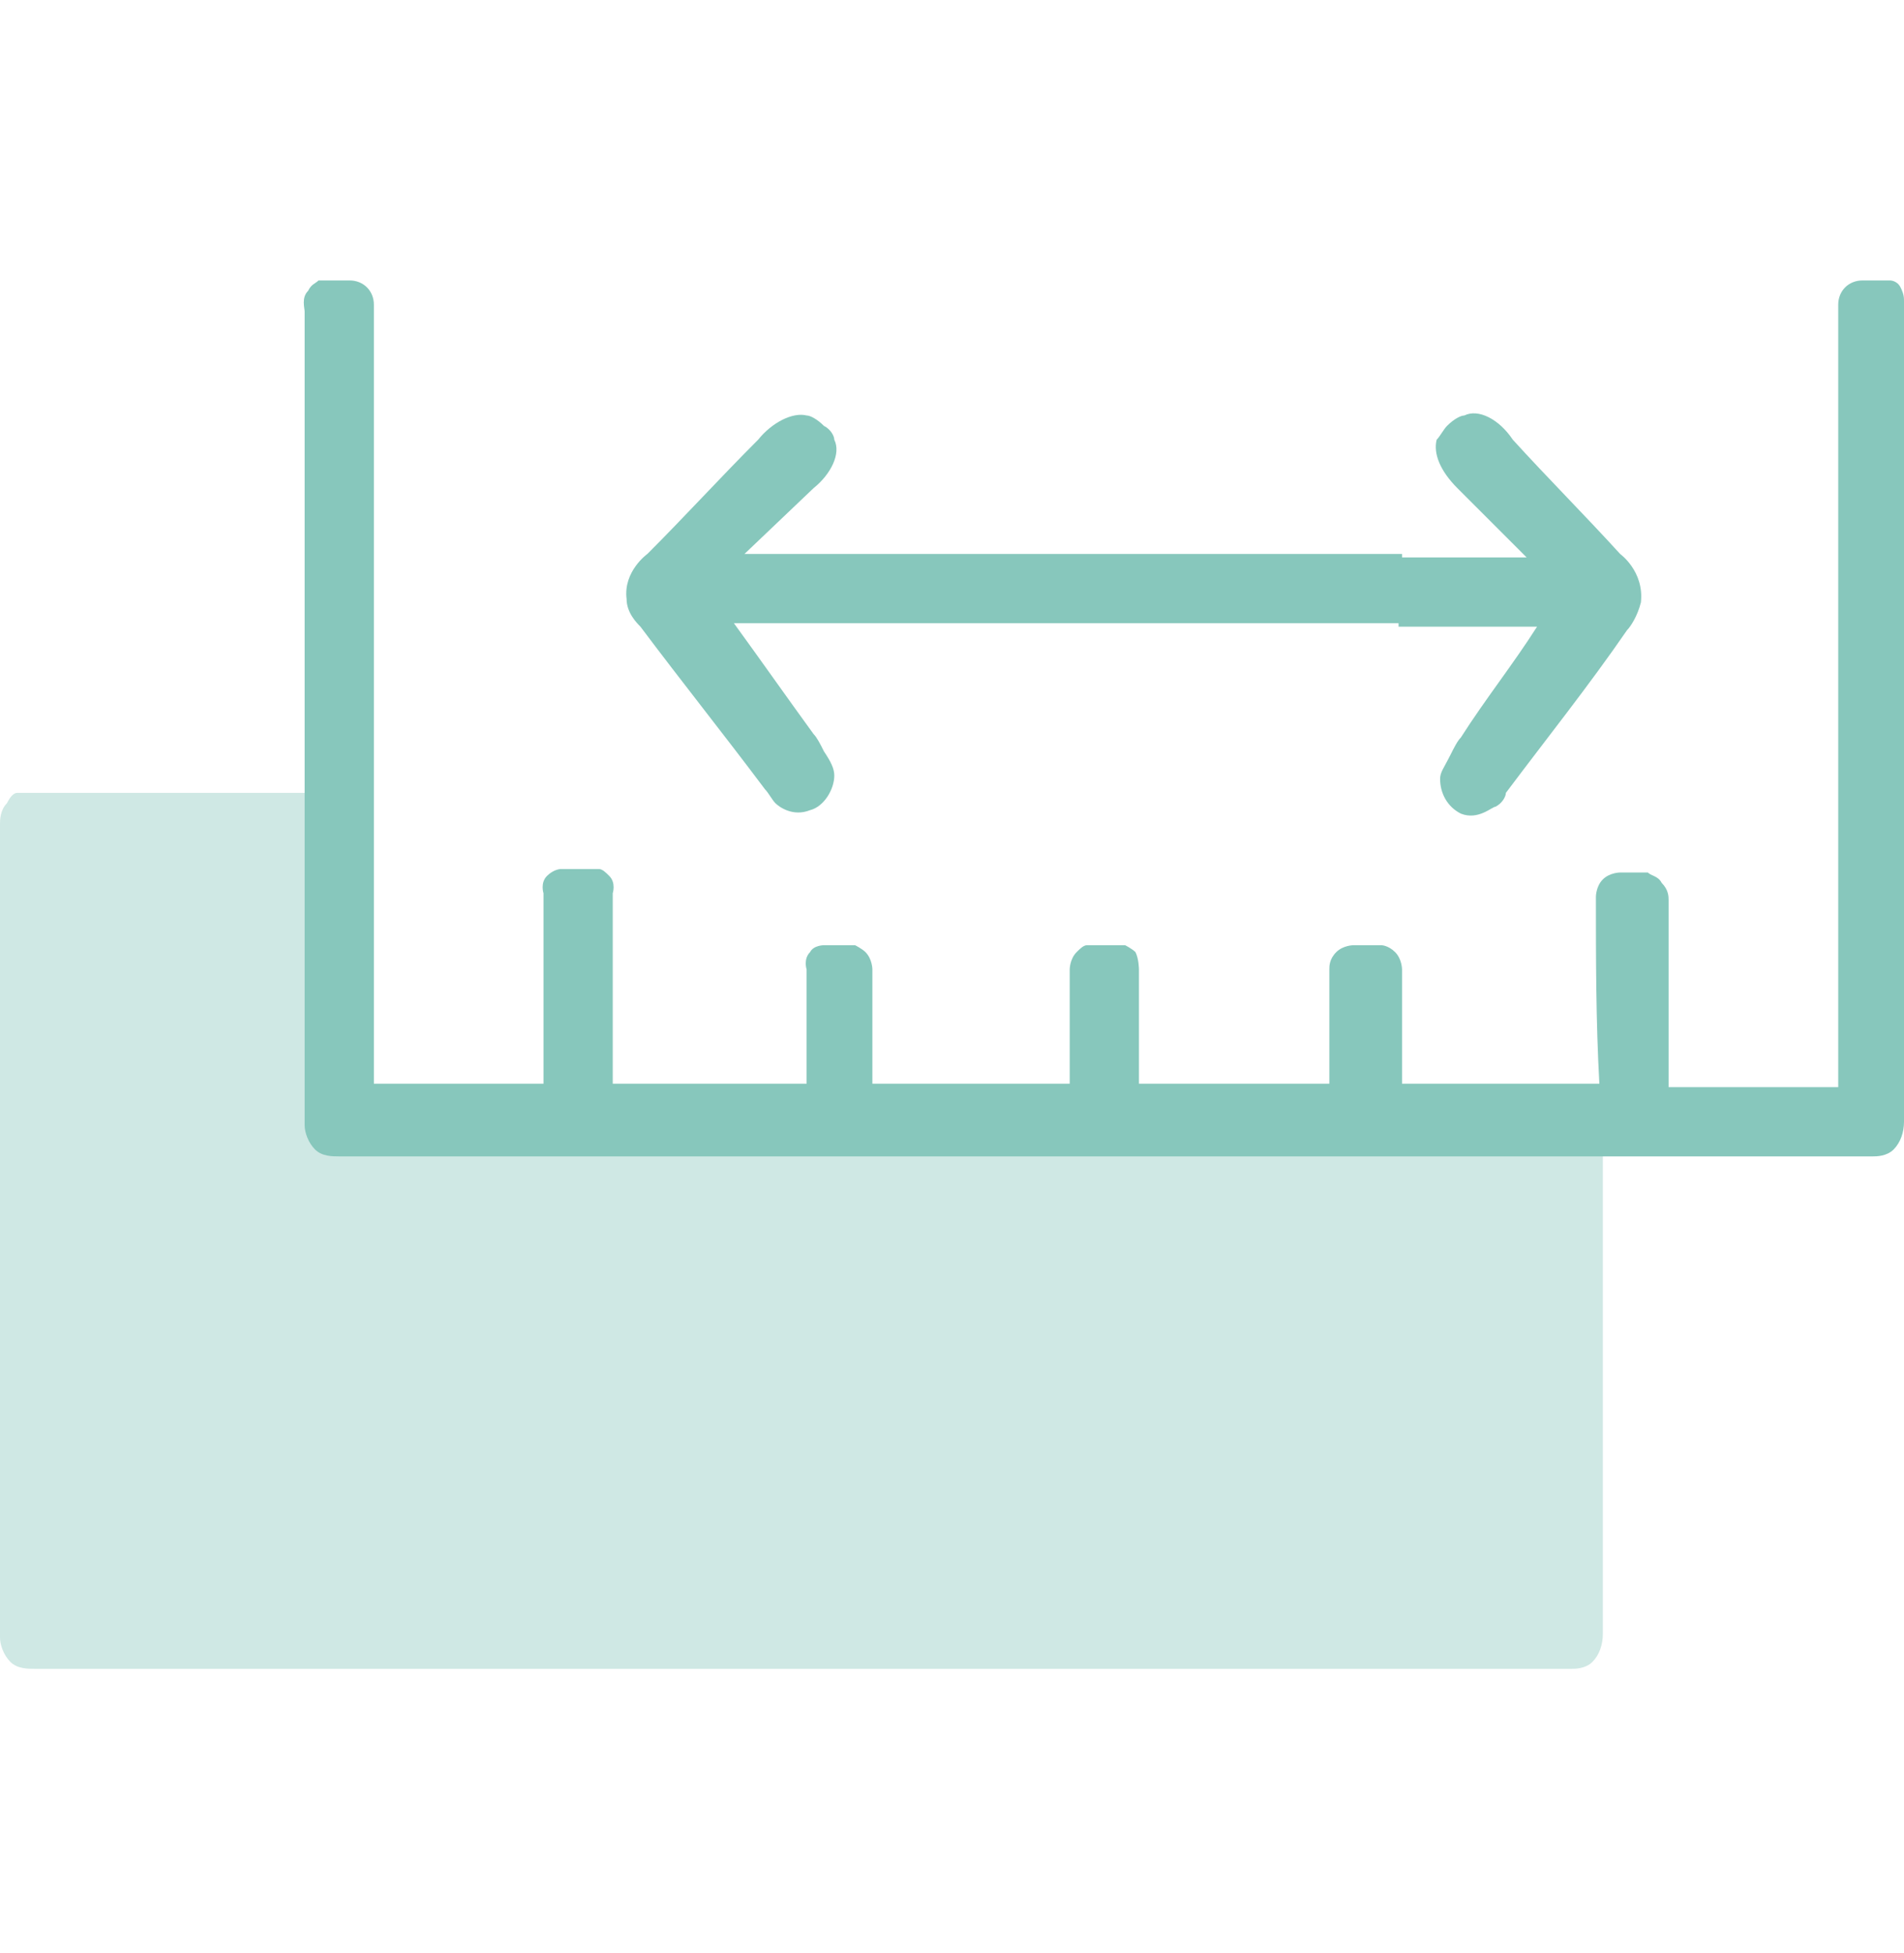
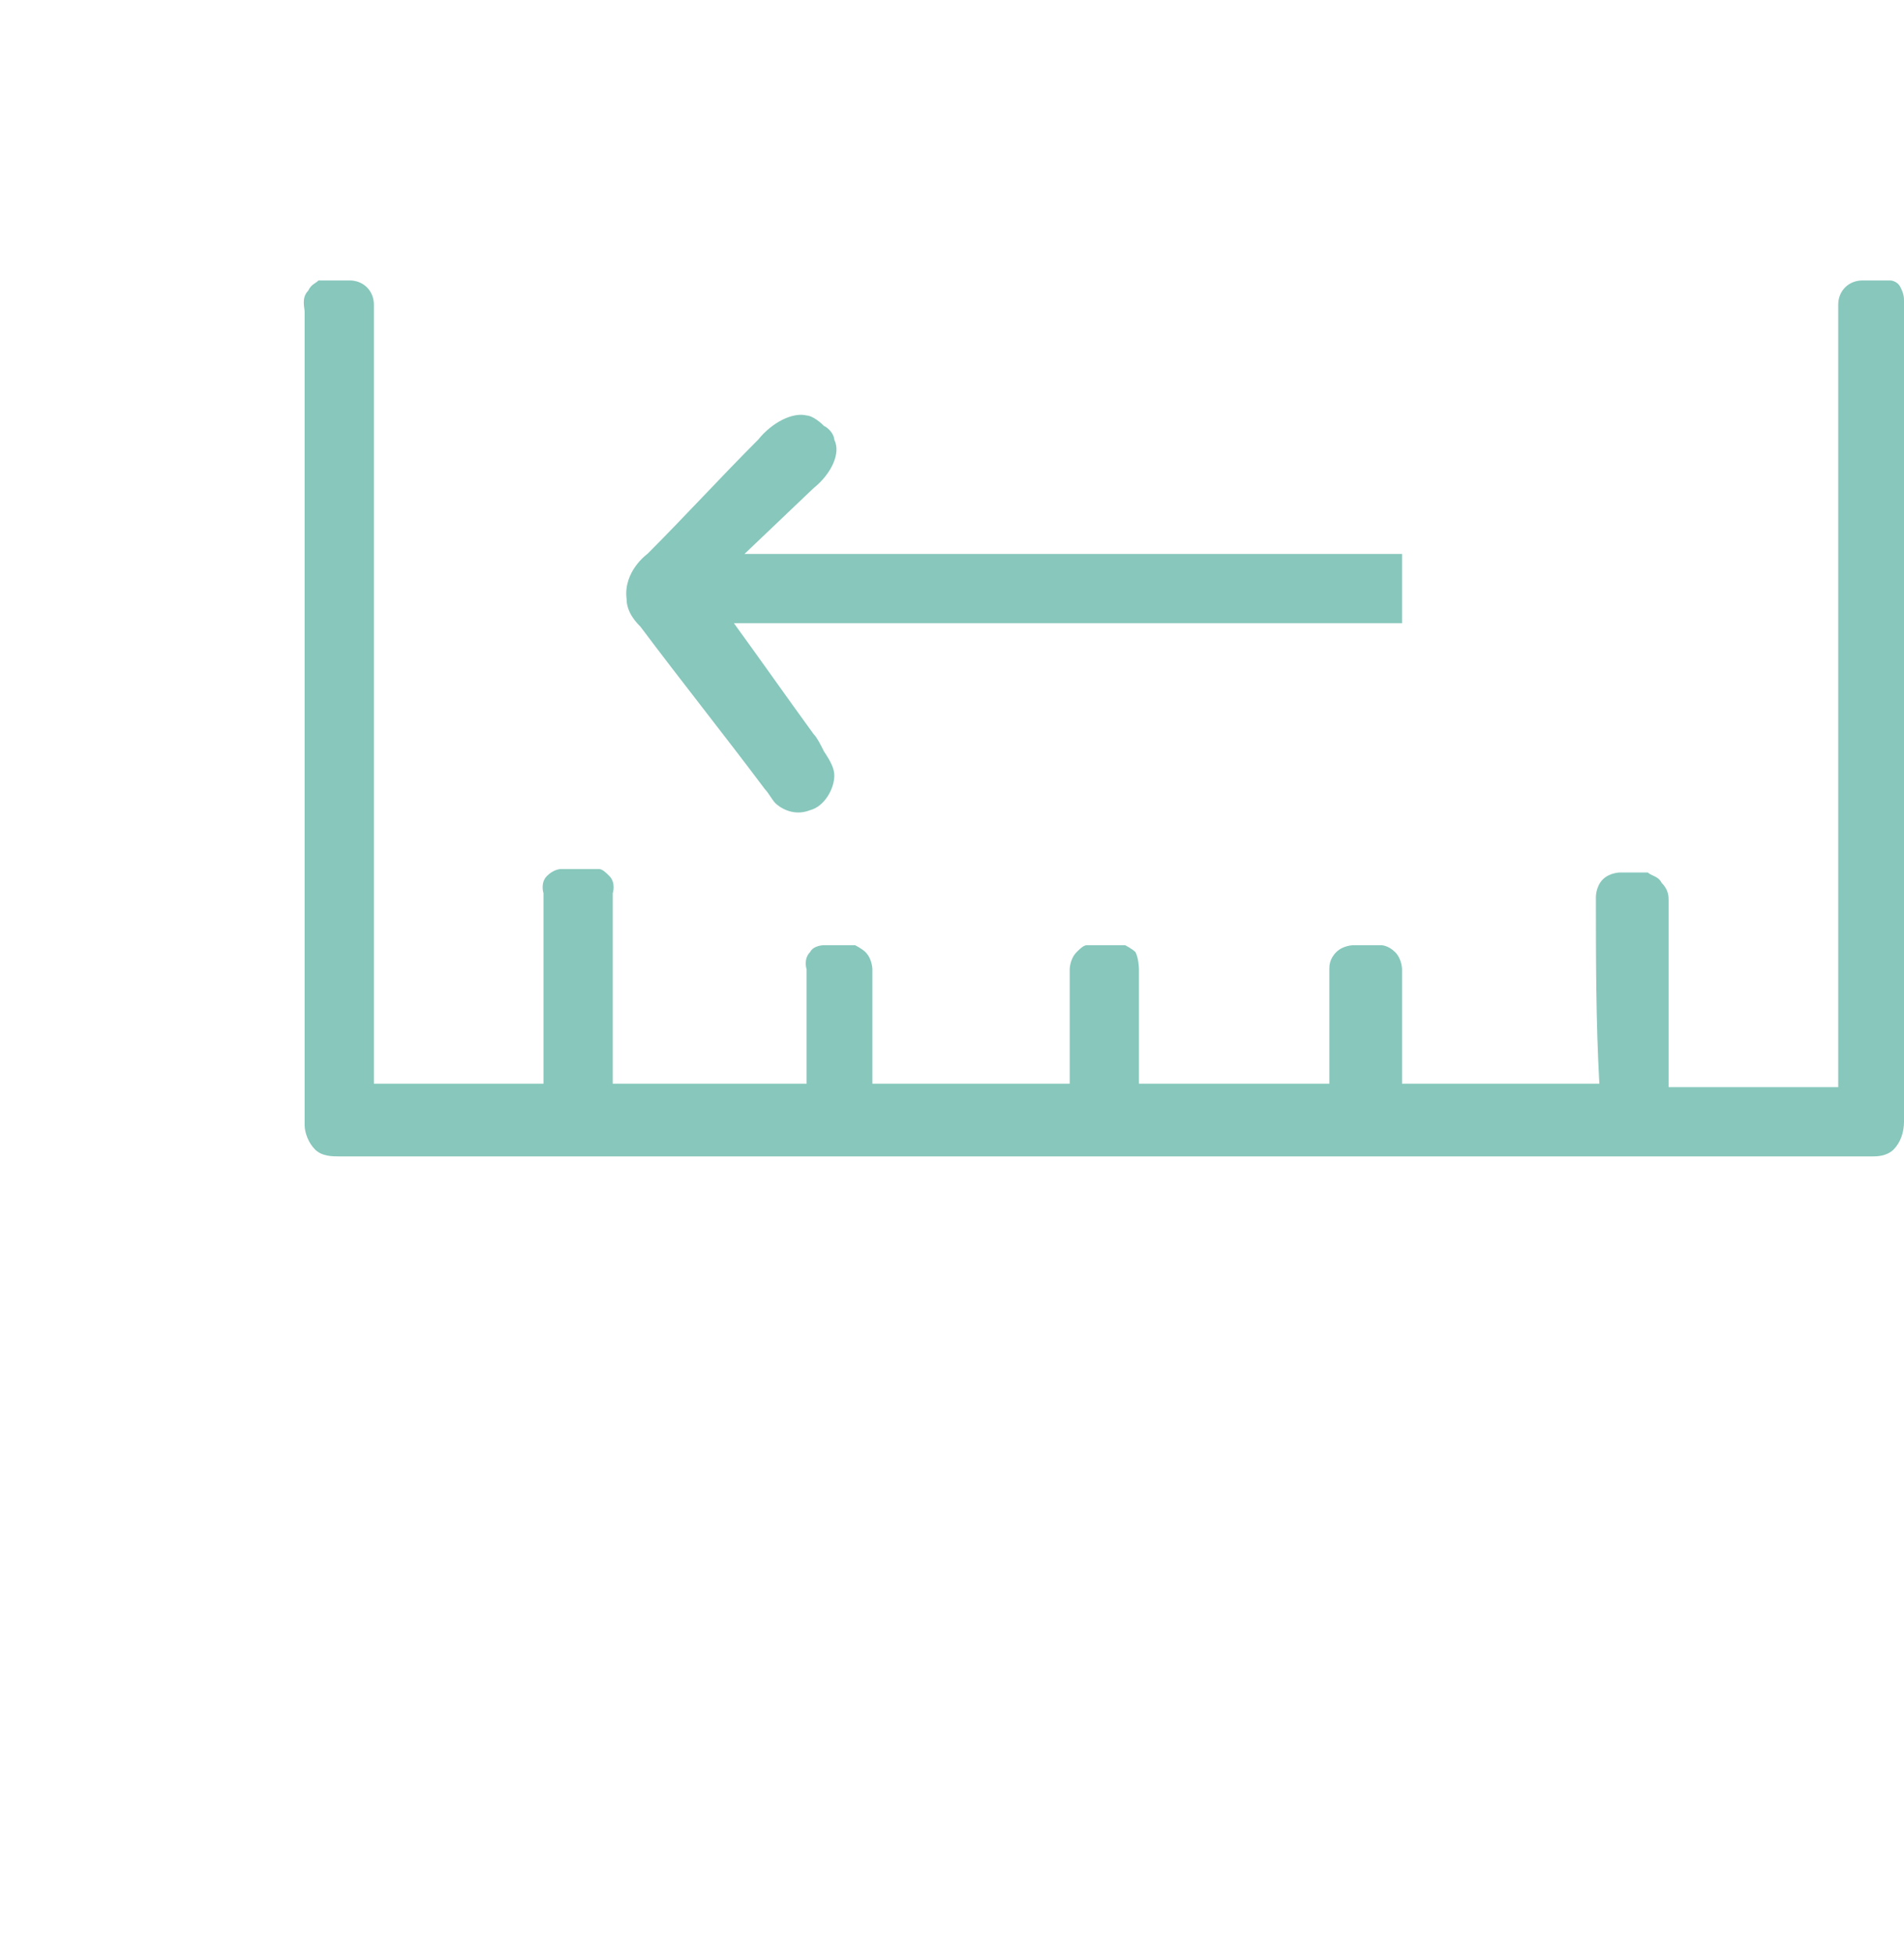
<svg xmlns="http://www.w3.org/2000/svg" version="1.1" x="0px" y="0px" width="55px" height="56.4px" viewBox="0 0 55 56.4" style="enable-background:new 0 0 55 56.4;" xml:space="preserve">
  <style type="text/css">
	.st0{clip-path:url(#SVGID_2_);fill:#EFEFEF;}
	.st1{clip-path:url(#SVGID_2_);}
	.st2{clip-path:url(#SVGID_4_);fill:#FFFFFF;}
	.st3{clip-path:url(#SVGID_4_);}
	.st4{fill:#FFFFFF;}
	.st5{opacity:0.4;clip-path:url(#SVGID_4_);}
	.st6{clip-path:url(#SVGID_6_);fill:#52B1E1;}
	.st7{clip-path:url(#SVGID_8_);fill:#52B1E1;}
	.st8{clip-path:url(#SVGID_10_);fill:#52B1E1;}
	.st9{clip-path:url(#SVGID_12_);fill:#52B1E1;}
	.st10{clip-path:url(#SVGID_4_);fill:#96BED3;}
	.st11{fill:#52B1E1;}
	.st12{opacity:0.4;}
	.st13{clip-path:url(#SVGID_14_);fill:#52B1E1;}
	.st14{opacity:0.4;clip-path:url(#SVGID_2_);}
	.st15{clip-path:url(#SVGID_16_);}
	.st16{clip-path:url(#SVGID_20_);fill:#96BED3;}
	.st17{clip-path:url(#SVGID_22_);}
	.st18{clip-path:url(#SVGID_26_);}
	.st19{clip-path:url(#SVGID_30_);fill:#96BED3;}
	.st20{clip-path:url(#SVGID_32_);}
	.st21{clip-path:url(#SVGID_36_);}
	.st22{clip-path:url(#SVGID_40_);}
	.st23{clip-path:url(#SVGID_44_);}
	.st24{clip-path:url(#SVGID_48_);fill:#F5F5F7;}
	.st25{clip-path:url(#SVGID_50_);}
	.st26{clip-path:url(#SVGID_54_);}
	.st27{clip-path:url(#SVGID_58_);fill:#FBFBFB;}
	.st28{clip-path:url(#SVGID_60_);}
	.st29{clip-path:url(#SVGID_64_);}
	.st30{clip-path:url(#SVGID_68_);fill:#87C7BC;}
	.st31{clip-path:url(#SVGID_70_);fill:#52B1E1;}
	.st32{opacity:0.3;clip-path:url(#SVGID_72_);}
	.st33{clip-path:url(#SVGID_74_);fill:none;stroke:#666666;stroke-miterlimit:10;}
	.st34{opacity:0.3;clip-path:url(#SVGID_76_);}
	.st35{clip-path:url(#SVGID_78_);fill:none;stroke:#666666;stroke-miterlimit:10;}
	.st36{clip-path:url(#SVGID_80_);fill:none;stroke:#52B1E1;stroke-width:0.25;stroke-miterlimit:10;}
	.st37{clip-path:url(#SVGID_80_);fill:#EFEFEF;}
	.st38{clip-path:url(#SVGID_80_);fill:none;stroke:#CBCBCB;stroke-width:0.5;stroke-miterlimit:10;}
	.st39{clip-path:url(#SVGID_80_);}
	.st40{fill:#32353C;}
	.st41{clip-path:url(#SVGID_82_);fill:none;stroke:#52B1E1;stroke-width:0.25;stroke-miterlimit:10;}
	.st42{clip-path:url(#SVGID_86_);fill:none;stroke:#52B1E1;stroke-width:0.25;stroke-miterlimit:10;}
	.st43{clip-path:url(#SVGID_88_);}
	.st44{clip-path:url(#SVGID_90_);fill:#52B1E1;}
	.st45{clip-path:url(#SVGID_92_);fill:none;stroke:#EAEAE9;stroke-miterlimit:10;}
	.st46{clip-path:url(#SVGID_92_);fill:#F6F6F6;}
	.st47{clip-path:url(#SVGID_94_);}
	.st48{clip-path:url(#SVGID_98_);}
	.st49{clip-path:url(#SVGID_102_);fill:none;stroke:#EAEAE9;stroke-miterlimit:10;}
	.st50{clip-path:url(#SVGID_102_);fill:#F6F6F6;}
	.st51{clip-path:url(#SVGID_104_);}
	.st52{clip-path:url(#SVGID_108_);}
	.st53{clip-path:url(#SVGID_112_);fill:#E46671;}
	.st54{clip-path:url(#SVGID_114_);fill:none;stroke:#333333;stroke-width:0.25;stroke-miterlimit:10;}
	.st55{clip-path:url(#SVGID_116_);fill:none;stroke:#333333;stroke-width:0.25;stroke-miterlimit:10;}
	.st56{clip-path:url(#SVGID_118_);fill:none;stroke:#333333;stroke-width:0.25;stroke-miterlimit:10;}
	.st57{clip-path:url(#SVGID_120_);fill:none;stroke:#CBCBCB;stroke-width:0.879;stroke-miterlimit:10;}
	.st58{clip-path:url(#SVGID_120_);fill:#EFEFEF;}
	
		.st59{clip-path:url(#SVGID_120_);fill:none;stroke:#9B9A9A;stroke-width:1.5;stroke-linecap:round;stroke-linejoin:round;stroke-miterlimit:10;}
	.st60{clip-path:url(#SVGID_122_);fill:#FFFFFF;}
	
		.st61{clip-path:url(#SVGID_122_);fill:none;stroke:#9B9A9A;stroke-width:1.5;stroke-linecap:round;stroke-linejoin:round;stroke-miterlimit:10;}
	.st62{clip-path:url(#SVGID_122_);fill:#96BED3;}
	.st63{clip-path:url(#SVGID_124_);}
	.st64{clip-path:url(#SVGID_128_);}
	.st65{clip-path:url(#SVGID_132_);fill:#96BED3;}
	.st66{clip-path:url(#SVGID_134_);}
	.st67{clip-path:url(#SVGID_138_);}
	.st68{clip-path:url(#SVGID_142_);fill:#96BED3;}
	.st69{clip-path:url(#SVGID_144_);}
	.st70{clip-path:url(#SVGID_148_);}
	.st71{clip-path:url(#SVGID_152_);fill:#0B3B51;}
	.st72{clip-path:url(#SVGID_154_);fill:none;stroke:#333333;stroke-width:0.25;stroke-miterlimit:10;}
	.st73{clip-path:url(#SVGID_156_);fill:none;stroke:#333333;stroke-width:0.25;stroke-miterlimit:10;}
	.st74{clip-path:url(#SVGID_158_);fill:none;stroke:#333333;stroke-width:0.25;stroke-miterlimit:10;}
	.st75{clip-path:url(#SVGID_160_);fill:none;stroke:#333333;stroke-width:0.25;stroke-miterlimit:10;}
	.st76{clip-path:url(#SVGID_162_);fill:none;stroke:#333333;stroke-width:0.25;stroke-miterlimit:10;}
	.st77{clip-path:url(#SVGID_164_);fill:none;stroke:#333333;stroke-width:0.25;stroke-miterlimit:10;}
	.st78{clip-path:url(#SVGID_166_);fill:none;stroke:#333333;stroke-width:0.25;stroke-miterlimit:10;}
	.st79{clip-path:url(#SVGID_168_);fill:none;stroke:#333333;stroke-width:0.25;stroke-miterlimit:10;}
	.st80{clip-path:url(#SVGID_168_);fill:#52B1E1;}
	.st81{clip-path:url(#SVGID_168_);}
	.st82{clip-path:url(#SVGID_170_);fill:none;stroke:#333333;stroke-width:0.25;stroke-miterlimit:10;}
	.st83{clip-path:url(#SVGID_172_);fill:none;stroke:#333333;stroke-width:0.25;stroke-miterlimit:10;}
	.st84{clip-path:url(#SVGID_174_);fill:none;stroke:#333333;stroke-width:0.25;stroke-miterlimit:10;}
	.st85{clip-path:url(#SVGID_176_);fill:none;stroke:#333333;stroke-width:0.25;stroke-miterlimit:10;}
	.st86{clip-path:url(#SVGID_178_);}
	.st87{clip-path:url(#SVGID_182_);}
	.st88{clip-path:url(#SVGID_186_);}
	.st89{clip-path:url(#SVGID_190_);}
	.st90{clip-path:url(#SVGID_194_);}
	.st91{clip-path:url(#SVGID_198_);fill:none;stroke:#333333;stroke-width:0.25;stroke-miterlimit:10;}
	.st92{clip-path:url(#SVGID_200_);fill:none;stroke:#333333;stroke-width:0.25;stroke-miterlimit:10;}
	
		.st93{clip-path:url(#SVGID_202_);fill:none;stroke:#666666;stroke-width:0.781;stroke-linecap:round;stroke-linejoin:round;stroke-miterlimit:10;}
	.st94{clip-path:url(#SVGID_204_);fill:none;stroke:#333333;stroke-width:0.25;stroke-miterlimit:10;}
	.st95{clip-path:url(#SVGID_206_);fill:none;stroke:#333333;stroke-width:0.25;stroke-miterlimit:10;}
	
		.st96{clip-path:url(#SVGID_206_);fill:none;stroke:#333333;stroke-width:1.172;stroke-linecap:round;stroke-linejoin:round;stroke-miterlimit:10;}
	.st97{clip-path:url(#SVGID_208_);fill:none;stroke:#333333;stroke-width:0.25;stroke-miterlimit:10;}
	.st98{clip-path:url(#SVGID_210_);fill:none;stroke:#333333;stroke-width:0.25;stroke-miterlimit:10;}
	.st99{clip-path:url(#SVGID_212_);}
	.st100{clip-path:url(#SVGID_216_);fill:none;stroke:#333333;stroke-width:0.25;stroke-miterlimit:10;}
	.st101{clip-path:url(#SVGID_218_);fill:none;stroke:#333333;stroke-width:0.25;stroke-miterlimit:10;}
	.st102{clip-path:url(#SVGID_220_);fill:none;stroke:#808080;stroke-miterlimit:10;}
	.st103{clip-path:url(#SVGID_220_);fill:none;stroke:#CBCBCB;stroke-width:0.5;stroke-miterlimit:10;}
	.st104{clip-path:url(#SVGID_222_);fill:none;stroke:#808080;stroke-miterlimit:10;}
	.st105{clip-path:url(#SVGID_222_);fill:none;stroke:#CBCBCB;stroke-width:0.5;stroke-miterlimit:10;}
	.st106{clip-path:url(#SVGID_224_);fill:none;stroke:#808080;stroke-miterlimit:10;}
	.st107{clip-path:url(#SVGID_224_);fill-rule:evenodd;clip-rule:evenodd;fill:#808080;}
	.st108{clip-path:url(#SVGID_224_);fill:#808080;}
	.st109{clip-path:url(#SVGID_224_);fill:none;stroke:#CBCBCB;stroke-miterlimit:10;}
	.st110{clip-path:url(#SVGID_224_);fill:#B2B2B2;}
	.st111{clip-path:url(#SVGID_224_);}
	.st112{fill:#B2B2B2;}
	.st113{clip-path:url(#SVGID_224_);fill:#EFEFEF;}
	.st114{clip-path:url(#SVGID_226_);fill:none;stroke:#1A1A1A;stroke-width:0.25;stroke-miterlimit:10;}
	.st115{clip-path:url(#SVGID_226_);fill:#FFFFFF;}
	.st116{clip-path:url(#SVGID_226_);fill:#EFEFEF;}
	.st117{clip-path:url(#SVGID_228_);fill:none;stroke:#1A1A1A;stroke-width:0.25;stroke-miterlimit:10;}
	.st118{clip-path:url(#SVGID_228_);fill:#FFFFFF;}
	.st119{clip-path:url(#SVGID_228_);fill:#EFEFEF;}
	.st120{clip-path:url(#SVGID_230_);fill:none;stroke:#1A1A1A;stroke-width:0.25;stroke-miterlimit:10;}
	.st121{clip-path:url(#SVGID_230_);fill:#FFFFFF;}
	.st122{clip-path:url(#SVGID_230_);fill:#1AB57B;}
	.st123{clip-path:url(#SVGID_232_);fill:#1AB57B;}
	.st124{clip-path:url(#SVGID_232_);fill:#FFFFFF;}
	.st125{clip-path:url(#SVGID_234_);fill:#1AB57B;}
	.st126{clip-path:url(#SVGID_234_);fill:#FFFFFF;}
	.st127{clip-path:url(#SVGID_236_);fill:none;stroke:#000000;stroke-width:0.684;stroke-miterlimit:10;}
	.st128{clip-path:url(#SVGID_236_);fill:#1AB57B;}
	.st129{clip-path:url(#SVGID_236_);fill:#0B3B51;}
	.st130{clip-path:url(#SVGID_236_);fill:#52B1E1;}
	.st131{clip-path:url(#SVGID_238_);fill:none;stroke:#FFFFFF;stroke-width:0.635;stroke-miterlimit:10;}
	.st132{clip-path:url(#SVGID_240_);fill:#EFEFEF;}
	.st133{clip-path:url(#SVGID_240_);fill:#32353C;}
	.st134{clip-path:url(#SVGID_240_);fill:none;stroke:#97999C;stroke-miterlimit:10;}
	.st135{clip-path:url(#SVGID_242_);fill:none;stroke:#EFEFEF;stroke-miterlimit:10;}
	.st136{clip-path:url(#SVGID_242_);fill:#B1B1B1;}
	.st137{opacity:0.1;clip-path:url(#SVGID_2_);}
	.st138{clip-path:url(#SVGID_244_);fill:#52B1E1;}
	.st139{clip-path:url(#SVGID_2_);fill:#FFFFFF;}
	.st140{clip-path:url(#SVGID_2_);fill:none;stroke:#52B1E1;stroke-miterlimit:10;}
	.st141{clip-path:url(#SVGID_2_);fill:#52B1E1;}
	.st142{clip-path:url(#SVGID_2_);fill:none;}
	.st143{clip-path:url(#SVGID_246_);fill:none;stroke:#808080;stroke-width:0.25;stroke-miterlimit:10;}
	.st144{clip-path:url(#SVGID_248_);fill:none;stroke:#808080;stroke-width:0.25;stroke-miterlimit:10;}
	.st145{opacity:0.6;clip-path:url(#SVGID_2_);}
	.st146{clip-path:url(#SVGID_250_);}
	.st147{opacity:0.3;clip-path:url(#SVGID_252_);}
	.st148{clip-path:url(#SVGID_254_);fill:#52B1E1;}
	.st149{clip-path:url(#SVGID_256_);}
	.st150{opacity:0.4;clip-path:url(#SVGID_258_);}
	.st151{clip-path:url(#SVGID_260_);fill:#52B1E1;}
	.st152{clip-path:url(#SVGID_262_);}
	.st153{opacity:0.5;clip-path:url(#SVGID_264_);}
	.st154{clip-path:url(#SVGID_266_);fill:#52B1E1;}
	.st155{clip-path:url(#SVGID_2_);fill:#1A1A1A;}
	.st156{clip-path:url(#SVGID_2_);fill:#333333;}
	.st157{clip-path:url(#SVGID_2_);fill:#4D4D4D;}
	.st158{clip-path:url(#SVGID_2_);fill:#6DA544;}
	.st159{clip-path:url(#SVGID_2_);fill:#D80027;}
	.st160{clip-path:url(#SVGID_2_);fill:#FFDA44;}
	.st161{clip-path:url(#SVGID_2_);fill:#F0F0F0;}
	.st162{clip-path:url(#SVGID_2_);fill:#0052B4;}
	.st163{clip-path:url(#SVGID_2_);fill:#FF9811;}
	.st164{clip-path:url(#SVGID_2_);fill:#03AA6F;}
	.st165{clip-path:url(#SVGID_2_);fill:#86DAF1;}
	.st166{clip-path:url(#SVGID_2_);fill:#808080;}
	.st167{clip-path:url(#SVGID_2_);fill:none;stroke:#B1B1B1;stroke-width:0.75;stroke-miterlimit:10;}
	.st168{clip-path:url(#SVGID_268_);fill:none;stroke:#B1B1B1;stroke-width:0.75;stroke-miterlimit:10;}
	.st169{clip-path:url(#SVGID_270_);fill:none;stroke:#B1B1B1;stroke-width:0.75;stroke-miterlimit:10;}
	.st170{clip-path:url(#SVGID_272_);fill:none;stroke:#B1B1B1;stroke-width:0.75;stroke-miterlimit:10;}
	.st171{clip-path:url(#SVGID_274_);fill:none;stroke:#868686;stroke-width:0.898;stroke-miterlimit:10;}
	.st172{clip-path:url(#SVGID_276_);fill:none;stroke:#868686;stroke-width:0.898;stroke-miterlimit:10;}
	.st173{clip-path:url(#SVGID_278_);fill:none;stroke:#868686;stroke-width:0.898;stroke-miterlimit:10;}
	.st174{clip-path:url(#SVGID_280_);fill:none;stroke:#868686;stroke-width:0.898;stroke-miterlimit:10;}
	.st175{clip-path:url(#SVGID_280_);fill-rule:evenodd;clip-rule:evenodd;fill:#868686;}
	.st176{clip-path:url(#SVGID_280_);fill:#868686;}
	.st177{clip-path:url(#SVGID_280_);fill:#666666;}
	.st178{clip-path:url(#SVGID_282_);fill-rule:evenodd;clip-rule:evenodd;fill:#585958;}
	.st179{clip-path:url(#SVGID_282_);fill-rule:evenodd;clip-rule:evenodd;fill:#5B5C5A;}
	.st180{clip-path:url(#SVGID_282_);fill-rule:evenodd;clip-rule:evenodd;fill:#5B5C5B;}
	.st181{clip-path:url(#SVGID_282_);fill-rule:evenodd;clip-rule:evenodd;fill:#5D5E5C;}
	.st182{clip-path:url(#SVGID_282_);fill-rule:evenodd;clip-rule:evenodd;fill:#5F5F5C;}
	.st183{clip-path:url(#SVGID_282_);fill-rule:evenodd;clip-rule:evenodd;fill:#60615F;}
	.st184{clip-path:url(#SVGID_282_);fill-rule:evenodd;clip-rule:evenodd;fill:#636261;}
	.st185{clip-path:url(#SVGID_282_);fill-rule:evenodd;clip-rule:evenodd;fill:#636362;}
	.st186{clip-path:url(#SVGID_282_);fill-rule:evenodd;clip-rule:evenodd;fill:#656563;}
	.st187{clip-path:url(#SVGID_282_);fill-rule:evenodd;clip-rule:evenodd;fill:#666765;}
	.st188{clip-path:url(#SVGID_282_);fill-rule:evenodd;clip-rule:evenodd;fill:#686766;}
	.st189{clip-path:url(#SVGID_282_);fill-rule:evenodd;clip-rule:evenodd;fill:#696A68;}
	.st190{clip-path:url(#SVGID_282_);fill-rule:evenodd;clip-rule:evenodd;fill:#6B6A68;}
	.st191{clip-path:url(#SVGID_282_);fill-rule:evenodd;clip-rule:evenodd;fill:#6D6D6B;}
	.st192{clip-path:url(#SVGID_282_);fill-rule:evenodd;clip-rule:evenodd;fill:#70706D;}
	.st193{clip-path:url(#SVGID_282_);fill-rule:evenodd;clip-rule:evenodd;fill:#72706F;}
	.st194{clip-path:url(#SVGID_282_);fill-rule:evenodd;clip-rule:evenodd;fill:#737372;}
	.st195{clip-path:url(#SVGID_282_);fill-rule:evenodd;clip-rule:evenodd;fill:#767673;}
	.st196{clip-path:url(#SVGID_282_);fill-rule:evenodd;clip-rule:evenodd;fill:#797776;}
	.st197{clip-path:url(#SVGID_282_);fill-rule:evenodd;clip-rule:evenodd;fill:#7A7A77;}
	.st198{clip-path:url(#SVGID_282_);fill-rule:evenodd;clip-rule:evenodd;fill:#7B7B79;}
	.st199{clip-path:url(#SVGID_282_);fill-rule:evenodd;clip-rule:evenodd;fill:#7E7D7A;}
	.st200{clip-path:url(#SVGID_282_);fill-rule:evenodd;clip-rule:evenodd;fill:#7E7F7D;}
	.st201{clip-path:url(#SVGID_282_);fill-rule:evenodd;clip-rule:evenodd;fill:#80807E;}
	.st202{clip-path:url(#SVGID_282_);fill-rule:evenodd;clip-rule:evenodd;fill:#80807F;}
	.st203{clip-path:url(#SVGID_282_);fill-rule:evenodd;clip-rule:evenodd;fill:#838280;}
	.st204{clip-path:url(#SVGID_282_);fill-rule:evenodd;clip-rule:evenodd;fill:#868582;}
	.st205{clip-path:url(#SVGID_282_);fill-rule:evenodd;clip-rule:evenodd;fill:#868683;}
	.st206{clip-path:url(#SVGID_282_);fill-rule:evenodd;clip-rule:evenodd;fill:#898985;}
	.st207{clip-path:url(#SVGID_282_);fill-rule:evenodd;clip-rule:evenodd;fill:#898987;}
	.st208{clip-path:url(#SVGID_282_);fill-rule:evenodd;clip-rule:evenodd;fill:#8C8C89;}
	.st209{clip-path:url(#SVGID_282_);fill-rule:evenodd;clip-rule:evenodd;fill:#8D8D8B;}
	.st210{clip-path:url(#SVGID_282_);fill-rule:evenodd;clip-rule:evenodd;fill:#90908C;}
	.st211{clip-path:url(#SVGID_282_);fill-rule:evenodd;clip-rule:evenodd;fill:#93928F;}
	.st212{clip-path:url(#SVGID_282_);fill-rule:evenodd;clip-rule:evenodd;fill:#929390;}
	.st213{clip-path:url(#SVGID_282_);fill-rule:evenodd;clip-rule:evenodd;fill:#969592;}
	.st214{clip-path:url(#SVGID_282_);fill-rule:evenodd;clip-rule:evenodd;fill:#999995;}
	.st215{clip-path:url(#SVGID_282_);fill-rule:evenodd;clip-rule:evenodd;fill:#9A9A98;}
	.st216{clip-path:url(#SVGID_282_);fill-rule:evenodd;clip-rule:evenodd;fill:#9C9B99;}
	.st217{clip-path:url(#SVGID_282_);fill-rule:evenodd;clip-rule:evenodd;fill:#9E9E9B;}
	.st218{clip-path:url(#SVGID_282_);fill-rule:evenodd;clip-rule:evenodd;fill:#A1A19E;}
	.st219{clip-path:url(#SVGID_282_);fill-rule:evenodd;clip-rule:evenodd;fill:#A3A29F;}
	.st220{clip-path:url(#SVGID_282_);fill-rule:evenodd;clip-rule:evenodd;fill:#A4A5A1;}
	.st221{clip-path:url(#SVGID_282_);fill-rule:evenodd;clip-rule:evenodd;fill:#A6A6A3;}
	.st222{clip-path:url(#SVGID_282_);fill-rule:evenodd;clip-rule:evenodd;fill:#AAA8A4;}
	.st223{clip-path:url(#SVGID_282_);fill-rule:evenodd;clip-rule:evenodd;fill:#A9AAA7;}
	.st224{clip-path:url(#SVGID_282_);fill-rule:evenodd;clip-rule:evenodd;fill:#ADADA9;}
	.st225{clip-path:url(#SVGID_282_);fill-rule:evenodd;clip-rule:evenodd;fill:#ADADAA;}
	.st226{clip-path:url(#SVGID_282_);fill-rule:evenodd;clip-rule:evenodd;fill:#B0B1AD;}
	.st227{clip-path:url(#SVGID_282_);fill-rule:evenodd;clip-rule:evenodd;fill:#B1B2AF;}
	.st228{clip-path:url(#SVGID_282_);fill-rule:evenodd;clip-rule:evenodd;fill:#B4B4B0;}
	.st229{clip-path:url(#SVGID_282_);fill-rule:evenodd;clip-rule:evenodd;fill:#B7B6B2;}
	.st230{clip-path:url(#SVGID_282_);fill-rule:evenodd;clip-rule:evenodd;fill:#B8B9B6;}
	.st231{clip-path:url(#SVGID_282_);fill-rule:evenodd;clip-rule:evenodd;fill:#BABAB6;}
	.st232{clip-path:url(#SVGID_282_);fill-rule:evenodd;clip-rule:evenodd;fill:#BEBEBA;}
	.st233{clip-path:url(#SVGID_282_);fill-rule:evenodd;clip-rule:evenodd;fill:#C2C2BE;}
	.st234{clip-path:url(#SVGID_282_);fill-rule:evenodd;clip-rule:evenodd;fill:#C2C4BF;}
	.st235{clip-path:url(#SVGID_282_);fill-rule:evenodd;clip-rule:evenodd;fill:#C5C6C2;}
	.st236{clip-path:url(#SVGID_282_);fill-rule:evenodd;clip-rule:evenodd;fill:#C7C8C4;}
	.st237{clip-path:url(#SVGID_282_);fill-rule:evenodd;clip-rule:evenodd;fill:#C9C9C4;}
	.st238{clip-path:url(#SVGID_282_);fill-rule:evenodd;clip-rule:evenodd;fill:#CACBC7;}
	.st239{clip-path:url(#SVGID_282_);fill-rule:evenodd;clip-rule:evenodd;fill:#CCCDCA;}
	.st240{clip-path:url(#SVGID_282_);fill-rule:evenodd;clip-rule:evenodd;fill:#D0D1CC;}
	.st241{clip-path:url(#SVGID_282_);fill-rule:evenodd;clip-rule:evenodd;fill:#D1D2CD;}
	.st242{clip-path:url(#SVGID_282_);fill-rule:evenodd;clip-rule:evenodd;fill:#D3D3D0;}
	.st243{clip-path:url(#SVGID_282_);fill-rule:evenodd;clip-rule:evenodd;fill:#D7D8D4;}
	.st244{clip-path:url(#SVGID_282_);fill-rule:evenodd;clip-rule:evenodd;fill:#D3D5D3;}
	.st245{clip-path:url(#SVGID_282_);fill-rule:evenodd;clip-rule:evenodd;fill:#D3D5D1;}
	.st246{clip-path:url(#SVGID_282_);fill-rule:evenodd;clip-rule:evenodd;fill:#D1D2CF;}
	.st247{clip-path:url(#SVGID_282_);fill-rule:evenodd;clip-rule:evenodd;fill:#C7C9C4;}
	.st248{clip-path:url(#SVGID_282_);fill-rule:evenodd;clip-rule:evenodd;fill:#C3C5C2;}
	.st249{clip-path:url(#SVGID_282_);fill-rule:evenodd;clip-rule:evenodd;fill:#C2C4C1;}
	.st250{clip-path:url(#SVGID_282_);fill-rule:evenodd;clip-rule:evenodd;fill:#BFC1BE;}
	.st251{clip-path:url(#SVGID_282_);fill-rule:evenodd;clip-rule:evenodd;fill:#BEBEBC;}
	.st252{clip-path:url(#SVGID_282_);fill-rule:evenodd;clip-rule:evenodd;fill:#BABBB8;}
	.st253{clip-path:url(#SVGID_282_);fill-rule:evenodd;clip-rule:evenodd;fill:#B8B9B7;}
	.st254{clip-path:url(#SVGID_282_);fill-rule:evenodd;clip-rule:evenodd;fill:#B7B8B5;}
	.st255{clip-path:url(#SVGID_282_);fill-rule:evenodd;clip-rule:evenodd;fill:#B7B6B4;}
	.st256{clip-path:url(#SVGID_282_);fill-rule:evenodd;clip-rule:evenodd;fill:#B4B4B2;}
	.st257{clip-path:url(#SVGID_282_);fill-rule:evenodd;clip-rule:evenodd;fill:#B0B1AE;}
	.st258{clip-path:url(#SVGID_282_);fill-rule:evenodd;clip-rule:evenodd;fill:#AAACAA;}
	.st259{clip-path:url(#SVGID_282_);fill-rule:evenodd;clip-rule:evenodd;fill:#A6A8A5;}
	.st260{clip-path:url(#SVGID_282_);fill-rule:evenodd;clip-rule:evenodd;fill:#A6A6A4;}
	.st261{clip-path:url(#SVGID_282_);fill-rule:evenodd;clip-rule:evenodd;fill:#A4A5A3;}
	.st262{clip-path:url(#SVGID_282_);fill-rule:evenodd;clip-rule:evenodd;fill:#A3A4A2;}
	.st263{clip-path:url(#SVGID_282_);fill-rule:evenodd;clip-rule:evenodd;fill:#A3A2A1;}
	.st264{clip-path:url(#SVGID_282_);fill-rule:evenodd;clip-rule:evenodd;fill:#A0A2A0;}
	.st265{clip-path:url(#SVGID_282_);fill-rule:evenodd;clip-rule:evenodd;fill:#9D9F9E;}
	.st266{clip-path:url(#SVGID_282_);fill-rule:evenodd;clip-rule:evenodd;fill:#9D9E9D;}
	.st267{clip-path:url(#SVGID_282_);fill-rule:evenodd;clip-rule:evenodd;fill:#9C9D9A;}
	.st268{clip-path:url(#SVGID_282_);fill-rule:evenodd;clip-rule:evenodd;fill:#9A9A99;}
	.st269{clip-path:url(#SVGID_282_);fill-rule:evenodd;clip-rule:evenodd;fill:#999998;}
	.st270{clip-path:url(#SVGID_282_);fill-rule:evenodd;clip-rule:evenodd;fill:#969695;}
	.st271{clip-path:url(#SVGID_282_);fill-rule:evenodd;clip-rule:evenodd;fill:#939492;}
	.st272{clip-path:url(#SVGID_282_);fill-rule:evenodd;clip-rule:evenodd;fill:#929391;}
	.st273{clip-path:url(#SVGID_282_);fill-rule:evenodd;clip-rule:evenodd;fill:#919291;}
	.st274{clip-path:url(#SVGID_282_);fill-rule:evenodd;clip-rule:evenodd;fill:#8F908F;}
	.st275{clip-path:url(#SVGID_282_);fill-rule:evenodd;clip-rule:evenodd;fill:#8C8C8C;}
	.st276{clip-path:url(#SVGID_282_);fill-rule:evenodd;clip-rule:evenodd;fill:#898A89;}
	.st277{clip-path:url(#SVGID_282_);fill-rule:evenodd;clip-rule:evenodd;fill:#878988;}
	.st278{clip-path:url(#SVGID_282_);fill-rule:evenodd;clip-rule:evenodd;fill:#868785;}
	.st279{clip-path:url(#SVGID_282_);fill-rule:evenodd;clip-rule:evenodd;fill:#848584;}
	.st280{clip-path:url(#SVGID_282_);fill-rule:evenodd;clip-rule:evenodd;fill:#818382;}
	.st281{clip-path:url(#SVGID_282_);fill-rule:evenodd;clip-rule:evenodd;fill:#818281;}
	.st282{clip-path:url(#SVGID_282_);fill-rule:evenodd;clip-rule:evenodd;fill:#808180;}
	.st283{clip-path:url(#SVGID_282_);fill-rule:evenodd;clip-rule:evenodd;fill:#7F8080;}
	.st284{clip-path:url(#SVGID_282_);fill-rule:evenodd;clip-rule:evenodd;fill:#7E7F7E;}
	.st285{clip-path:url(#SVGID_282_);fill-rule:evenodd;clip-rule:evenodd;fill:#7B7C7C;}
	.st286{clip-path:url(#SVGID_282_);fill-rule:evenodd;clip-rule:evenodd;fill:#797B7A;}
	.st287{clip-path:url(#SVGID_282_);fill-rule:evenodd;clip-rule:evenodd;fill:#787979;}
	.st288{clip-path:url(#SVGID_282_);fill-rule:evenodd;clip-rule:evenodd;fill:#777977;}
	.st289{clip-path:url(#SVGID_282_);fill-rule:evenodd;clip-rule:evenodd;fill:#747575;}
	.st290{clip-path:url(#SVGID_282_);fill-rule:evenodd;clip-rule:evenodd;fill:#737474;}
	.st291{clip-path:url(#SVGID_282_);fill-rule:evenodd;clip-rule:evenodd;fill:#737373;}
	.st292{clip-path:url(#SVGID_282_);fill-rule:evenodd;clip-rule:evenodd;fill:#707172;}
	.st293{clip-path:url(#SVGID_282_);fill-rule:evenodd;clip-rule:evenodd;fill:#6F706F;}
	.st294{clip-path:url(#SVGID_282_);fill-rule:evenodd;clip-rule:evenodd;fill:#6D6E6E;}
	.st295{clip-path:url(#SVGID_282_);fill-rule:evenodd;clip-rule:evenodd;fill:#6B6E6E;}
	.st296{clip-path:url(#SVGID_282_);fill-rule:evenodd;clip-rule:evenodd;fill:#6A6C6C;}
	.st297{clip-path:url(#SVGID_282_);fill-rule:evenodd;clip-rule:evenodd;fill:#696C6C;}
	.st298{clip-path:url(#SVGID_282_);fill-rule:evenodd;clip-rule:evenodd;fill:#686968;}
	.st299{clip-path:url(#SVGID_282_);fill-rule:evenodd;clip-rule:evenodd;fill:#666868;}
	.st300{clip-path:url(#SVGID_282_);fill-rule:evenodd;clip-rule:evenodd;fill:#646667;}
	.st301{clip-path:url(#SVGID_282_);fill-rule:evenodd;clip-rule:evenodd;fill:#646666;}
	.st302{clip-path:url(#SVGID_282_);fill-rule:evenodd;clip-rule:evenodd;fill:#636464;}
	.st303{clip-path:url(#SVGID_282_);fill-rule:evenodd;clip-rule:evenodd;fill:#606364;}
	.st304{clip-path:url(#SVGID_282_);fill-rule:evenodd;clip-rule:evenodd;fill:#616363;}
	.st305{clip-path:url(#SVGID_282_);fill-rule:evenodd;clip-rule:evenodd;fill:#606161;}
	.st306{clip-path:url(#SVGID_282_);fill-rule:evenodd;clip-rule:evenodd;fill:#5D5F5F;}
	.st307{clip-path:url(#SVGID_282_);fill-rule:evenodd;clip-rule:evenodd;fill:#5B5E5E;}
	.st308{clip-path:url(#SVGID_282_);fill-rule:evenodd;clip-rule:evenodd;fill:#5A5D5D;}
	.st309{clip-path:url(#SVGID_282_);fill-rule:evenodd;clip-rule:evenodd;fill:#595B5D;}
	.st310{clip-path:url(#SVGID_282_);fill-rule:evenodd;clip-rule:evenodd;fill:#575A5B;}
	.st311{clip-path:url(#SVGID_282_);fill-rule:evenodd;clip-rule:evenodd;fill:#565A5B;}
	.st312{clip-path:url(#SVGID_282_);fill-rule:evenodd;clip-rule:evenodd;fill:#56595A;}
	.st313{clip-path:url(#SVGID_282_);fill-rule:evenodd;clip-rule:evenodd;fill:#555858;}
	.st314{clip-path:url(#SVGID_282_);fill-rule:evenodd;clip-rule:evenodd;fill:#535657;}
	.st315{clip-path:url(#SVGID_282_);fill-rule:evenodd;clip-rule:evenodd;fill:#525556;}
	.st316{clip-path:url(#SVGID_282_);fill-rule:evenodd;clip-rule:evenodd;fill:#515555;}
	.st317{clip-path:url(#SVGID_282_);fill-rule:evenodd;clip-rule:evenodd;fill:#515556;}
	.st318{clip-path:url(#SVGID_282_);fill-rule:evenodd;clip-rule:evenodd;fill:#535758;}
	.st319{clip-path:url(#SVGID_282_);fill-rule:evenodd;clip-rule:evenodd;fill:#565959;}
	.st320{clip-path:url(#SVGID_282_);fill-rule:evenodd;clip-rule:evenodd;fill:#595B5C;}
	.st321{clip-path:url(#SVGID_282_);fill-rule:evenodd;clip-rule:evenodd;fill:#5B5F5F;}
	.st322{clip-path:url(#SVGID_282_);fill-rule:evenodd;clip-rule:evenodd;fill:#5D5F60;}
	.st323{clip-path:url(#SVGID_282_);fill-rule:evenodd;clip-rule:evenodd;fill:#5E6061;}
	.st324{clip-path:url(#SVGID_282_);fill-rule:evenodd;clip-rule:evenodd;fill:#666768;}
	.st325{clip-path:url(#SVGID_282_);fill-rule:evenodd;clip-rule:evenodd;fill:#696A6B;}
	.st326{clip-path:url(#SVGID_282_);fill-rule:evenodd;clip-rule:evenodd;fill:#707170;}
	.st327{clip-path:url(#SVGID_282_);fill-rule:evenodd;clip-rule:evenodd;fill:#717373;}
	.st328{clip-path:url(#SVGID_282_);fill-rule:evenodd;clip-rule:evenodd;fill:#737473;}
	.st329{clip-path:url(#SVGID_282_);fill-rule:evenodd;clip-rule:evenodd;fill:#767675;}
	.st330{clip-path:url(#SVGID_282_);fill-rule:evenodd;clip-rule:evenodd;fill:#797978;}
	.st331{clip-path:url(#SVGID_282_);fill-rule:evenodd;clip-rule:evenodd;fill:#7D7D7D;}
	.st332{clip-path:url(#SVGID_282_);fill-rule:evenodd;clip-rule:evenodd;fill:#7F807F;}
	.st333{clip-path:url(#SVGID_282_);fill-rule:evenodd;clip-rule:evenodd;fill:#838482;}
	.st334{clip-path:url(#SVGID_282_);fill-rule:evenodd;clip-rule:evenodd;fill:#868684;}
	.st335{clip-path:url(#SVGID_282_);fill-rule:evenodd;clip-rule:evenodd;fill:#8B8C8A;}
	.st336{clip-path:url(#SVGID_282_);fill-rule:evenodd;clip-rule:evenodd;fill:#8D8F8E;}
	.st337{clip-path:url(#SVGID_282_);fill-rule:evenodd;clip-rule:evenodd;fill:#8F918F;}
	.st338{clip-path:url(#SVGID_282_);fill-rule:evenodd;clip-rule:evenodd;fill:#939695;}
	.st339{clip-path:url(#SVGID_282_);fill-rule:evenodd;clip-rule:evenodd;fill:#999997;}
	.st340{clip-path:url(#SVGID_282_);fill-rule:evenodd;clip-rule:evenodd;fill:#9C9D9C;}
	.st341{clip-path:url(#SVGID_282_);fill-rule:evenodd;clip-rule:evenodd;fill:#9FA09E;}
	.st342{clip-path:url(#SVGID_282_);fill-rule:evenodd;clip-rule:evenodd;fill:#A1A29F;}
	.st343{clip-path:url(#SVGID_282_);fill-rule:evenodd;clip-rule:evenodd;fill:#A8A9A7;}
	.st344{clip-path:url(#SVGID_282_);fill-rule:evenodd;clip-rule:evenodd;fill:#A9AAA8;}
	.st345{clip-path:url(#SVGID_282_);fill-rule:evenodd;clip-rule:evenodd;fill:#AEAFAC;}
	.st346{clip-path:url(#SVGID_282_);fill-rule:evenodd;clip-rule:evenodd;fill:#B1B3B0;}
	.st347{clip-path:url(#SVGID_282_);fill-rule:evenodd;clip-rule:evenodd;fill:#BABAB7;}
	.st348{clip-path:url(#SVGID_282_);fill-rule:evenodd;clip-rule:evenodd;fill:#C9CAC6;}
	.st349{clip-path:url(#SVGID_282_);fill-rule:evenodd;clip-rule:evenodd;fill:#CFD1CE;}
	.st350{clip-path:url(#SVGID_282_);fill-rule:evenodd;clip-rule:evenodd;fill:#CACBC9;}
	.st351{clip-path:url(#SVGID_282_);fill-rule:evenodd;clip-rule:evenodd;fill:#C2C2C0;}
	.st352{clip-path:url(#SVGID_282_);fill-rule:evenodd;clip-rule:evenodd;fill:#BEBFBD;}
	.st353{clip-path:url(#SVGID_282_);fill-rule:evenodd;clip-rule:evenodd;fill:#979997;}
	.st354{clip-path:url(#SVGID_282_);fill-rule:evenodd;clip-rule:evenodd;fill:#939494;}
	.st355{clip-path:url(#SVGID_282_);fill-rule:evenodd;clip-rule:evenodd;fill:#868787;}
	.st356{clip-path:url(#SVGID_282_);fill-rule:evenodd;clip-rule:evenodd;fill:#838483;}
	.st357{clip-path:url(#SVGID_282_);fill-rule:evenodd;clip-rule:evenodd;fill:#7D7E7E;}
	.st358{clip-path:url(#SVGID_282_);fill-rule:evenodd;clip-rule:evenodd;fill:#767776;}
	.st359{clip-path:url(#SVGID_282_);fill-rule:evenodd;clip-rule:evenodd;fill:#6A6C6D;}
	.st360{clip-path:url(#SVGID_282_);fill-rule:evenodd;clip-rule:evenodd;fill:#646565;}
	.st361{clip-path:url(#SVGID_282_);fill-rule:evenodd;clip-rule:evenodd;fill:#606262;}
	.st362{clip-path:url(#SVGID_284_);fill:#666666;}
	.st363{opacity:0.8;clip-path:url(#SVGID_284_);}
	.st364{clip-path:url(#SVGID_286_);fill:#666666;}
	.st365{clip-path:url(#SVGID_286_);}
	.st366{filter:url(#Adobe_OpacityMaskFilter);}
	.st367{clip-path:url(#SVGID_288_);}
	.st368{enable-background:new    ;}
	.st369{clip-path:url(#SVGID_288_);fill:#FFFFFF;}
	.st370{clip-path:url(#SVGID_288_);mask:url(#SVGID_289_);}
	.st371{clip-path:url(#SVGID_291_);fill:#666666;}
	.st372{clip-path:url(#SVGID_291_);}
	.st373{clip-path:url(#SVGID_293_);fill:#666666;}
	.st374{opacity:0.8;clip-path:url(#SVGID_291_);}
	.st375{clip-path:url(#SVGID_295_);fill:#666666;}
	.st376{clip-path:url(#SVGID_295_);}
	.st377{clip-path:url(#SVGID_297_);fill:#666666;}
	.st378{opacity:0.3;clip-path:url(#SVGID_291_);}
	.st379{clip-path:url(#SVGID_299_);fill:#666666;}
	.st380{clip-path:url(#SVGID_299_);}
	.st381{clip-path:url(#SVGID_301_);fill:#666666;}
	.st382{clip-path:url(#SVGID_303_);fill:#666666;}
	.st383{clip-path:url(#SVGID_303_);}
	.st384{clip-path:url(#SVGID_305_);fill:#666666;}
	.st385{clip-path:url(#SVGID_307_);fill:#666666;}
	.st386{clip-path:url(#SVGID_307_);}
	.st387{clip-path:url(#SVGID_309_);fill:#666666;}
	.st388{clip-path:url(#SVGID_311_);}
	.st389{clip-path:url(#SVGID_313_);fill:#666666;}
	.st390{clip-path:url(#SVGID_315_);fill:#666666;}
	.st391{clip-path:url(#SVGID_317_);fill:#666666;}
	.st392{clip-path:url(#SVGID_319_);fill:#666666;}
	.st393{clip-path:url(#SVGID_321_);fill:#666666;}
	.st394{clip-path:url(#SVGID_323_);fill:#666666;}
	.st395{clip-path:url(#SVGID_325_);fill:#666666;}
	.st396{clip-path:url(#SVGID_327_);fill:#666666;}
	.st397{clip-path:url(#SVGID_329_);fill:#666666;}
	.st398{clip-path:url(#SVGID_331_);fill:#666666;}
	.st399{clip-path:url(#SVGID_333_);fill:#666666;}
	.st400{clip-path:url(#SVGID_335_);fill:#666666;}
	.st401{clip-path:url(#SVGID_337_);fill:#666666;}
	.st402{clip-path:url(#SVGID_339_);fill:#666666;}
	.st403{clip-path:url(#SVGID_341_);fill:#666666;}
	.st404{clip-path:url(#SVGID_343_);fill:#666666;}
	.st405{clip-path:url(#SVGID_345_);fill:#666666;}
	.st406{clip-path:url(#SVGID_347_);fill:#666666;}
	.st407{clip-path:url(#SVGID_349_);fill:#666666;}
	.st408{clip-path:url(#SVGID_351_);fill:#666666;}
	.st409{clip-path:url(#SVGID_353_);fill:#666666;}
	.st410{clip-path:url(#SVGID_355_);fill:#666666;}
	.st411{clip-path:url(#SVGID_357_);}
	.st412{clip-path:url(#SVGID_359_);fill:#666666;}
	.st413{clip-path:url(#SVGID_361_);fill:#666666;}
	.st414{clip-path:url(#SVGID_363_);fill:#666666;}
	.st415{clip-path:url(#SVGID_365_);fill:#666666;}
	.st416{clip-path:url(#SVGID_367_);fill:#666666;}
	.st417{clip-path:url(#SVGID_369_);fill:#666666;}
	.st418{clip-path:url(#SVGID_371_);fill:#666666;}
	.st419{clip-path:url(#SVGID_373_);fill:#666666;}
	.st420{clip-path:url(#SVGID_375_);fill:#666666;}
	.st421{clip-path:url(#SVGID_377_);fill:#666666;}
	.st422{clip-path:url(#SVGID_379_);fill:#666666;}
	.st423{clip-path:url(#SVGID_381_);fill:#666666;}
	.st424{clip-path:url(#SVGID_383_);fill:#666666;}
	.st425{clip-path:url(#SVGID_385_);fill:#666666;}
	.st426{clip-path:url(#SVGID_387_);fill:#666666;}
	.st427{clip-path:url(#SVGID_389_);fill:#666666;}
	.st428{clip-path:url(#SVGID_391_);fill:#666666;}
	.st429{clip-path:url(#SVGID_393_);fill:#666666;}
	.st430{clip-path:url(#SVGID_395_);fill:#666666;}
	.st431{clip-path:url(#SVGID_397_);fill:#666666;}
	.st432{clip-path:url(#SVGID_399_);fill:#666666;}
	.st433{clip-path:url(#SVGID_401_);fill:#666666;}
	.st434{clip-path:url(#SVGID_403_);}
	.st435{clip-path:url(#SVGID_405_);fill:#666666;}
	.st436{clip-path:url(#SVGID_407_);fill:#666666;}
	.st437{clip-path:url(#SVGID_409_);fill:#666666;}
	.st438{clip-path:url(#SVGID_411_);fill:#666666;}
	.st439{clip-path:url(#SVGID_413_);fill:#666666;}
	.st440{clip-path:url(#SVGID_415_);fill:#666666;}
	.st441{clip-path:url(#SVGID_417_);fill:#666666;}
	.st442{clip-path:url(#SVGID_419_);fill:#666666;}
	.st443{clip-path:url(#SVGID_421_);fill:#666666;}
	.st444{clip-path:url(#SVGID_423_);fill:#666666;}
	.st445{clip-path:url(#SVGID_425_);fill:#666666;}
	.st446{clip-path:url(#SVGID_427_);fill:#666666;}
	.st447{clip-path:url(#SVGID_429_);fill:#666666;}
	.st448{clip-path:url(#SVGID_431_);fill:#666666;}
	.st449{clip-path:url(#SVGID_433_);fill:#666666;}
	.st450{clip-path:url(#SVGID_435_);fill:#666666;}
	.st451{clip-path:url(#SVGID_437_);fill:#666666;}
	.st452{clip-path:url(#SVGID_439_);fill:#666666;}
	.st453{clip-path:url(#SVGID_441_);fill:#666666;}
	.st454{clip-path:url(#SVGID_443_);fill:#666666;}
	.st455{clip-path:url(#SVGID_445_);fill:#666666;}
	.st456{clip-path:url(#SVGID_447_);fill:#666666;}
	.st457{clip-path:url(#SVGID_449_);}
	.st458{clip-path:url(#SVGID_451_);fill:#666666;}
	.st459{clip-path:url(#SVGID_453_);fill:#666666;}
	.st460{clip-path:url(#SVGID_455_);fill:#666666;}
	.st461{clip-path:url(#SVGID_457_);fill:#666666;}
	.st462{clip-path:url(#SVGID_459_);fill:#666666;}
	.st463{clip-path:url(#SVGID_461_);fill:#666666;}
	.st464{clip-path:url(#SVGID_463_);fill:#666666;}
	.st465{clip-path:url(#SVGID_465_);fill:#666666;}
	.st466{clip-path:url(#SVGID_467_);fill:#666666;}
	.st467{clip-path:url(#SVGID_469_);fill:#666666;}
	.st468{clip-path:url(#SVGID_471_);fill:#666666;}
	.st469{clip-path:url(#SVGID_473_);fill:#666666;}
	.st470{clip-path:url(#SVGID_475_);fill:#666666;}
	.st471{clip-path:url(#SVGID_477_);fill:#666666;}
	.st472{clip-path:url(#SVGID_479_);fill:#666666;}
	.st473{clip-path:url(#SVGID_481_);fill:#666666;}
	.st474{clip-path:url(#SVGID_483_);fill:#666666;}
	.st475{clip-path:url(#SVGID_485_);fill:#666666;}
	.st476{clip-path:url(#SVGID_487_);fill:#666666;}
	.st477{clip-path:url(#SVGID_489_);fill:#666666;}
	.st478{clip-path:url(#SVGID_491_);fill:#666666;}
	.st479{clip-path:url(#SVGID_493_);fill:#666666;}
	.st480{clip-path:url(#SVGID_495_);fill:#666666;}
	.st481{clip-path:url(#SVGID_495_);}
	.st482{clip-path:url(#SVGID_497_);fill:#666666;}
	.st483{clip-path:url(#SVGID_499_);fill:#666666;}
	.st484{clip-path:url(#SVGID_499_);}
	.st485{clip-path:url(#SVGID_501_);fill:#666666;}
	.st486{clip-path:url(#SVGID_503_);fill:#666666;}
	.st487{clip-path:url(#SVGID_503_);}
	.st488{clip-path:url(#SVGID_505_);fill:#666666;}
	.st489{clip-path:url(#SVGID_507_);fill:#666666;}
	.st490{clip-path:url(#SVGID_507_);}
	.st491{clip-path:url(#SVGID_509_);fill:#666666;}
	.st492{clip-path:url(#SVGID_511_);fill:#666666;}
	.st493{clip-path:url(#SVGID_511_);}
	.st494{clip-path:url(#SVGID_513_);fill:#666666;}
	.st495{clip-path:url(#SVGID_515_);fill:#666666;}
	.st496{clip-path:url(#SVGID_515_);}
	.st497{clip-path:url(#SVGID_517_);fill:#666666;}
	.st498{clip-path:url(#SVGID_519_);fill:#666666;}
	.st499{clip-path:url(#SVGID_519_);}
	.st500{clip-path:url(#SVGID_521_);fill:#666666;}
	.st501{clip-path:url(#SVGID_523_);fill:#666666;}
	.st502{clip-path:url(#SVGID_523_);}
	.st503{clip-path:url(#SVGID_525_);fill:#666666;}
	.st504{clip-path:url(#SVGID_527_);fill:#666666;}
	.st505{clip-path:url(#SVGID_527_);}
	.st506{clip-path:url(#SVGID_529_);fill:#666666;}
	.st507{clip-path:url(#SVGID_531_);fill:#666666;}
	.st508{clip-path:url(#SVGID_531_);}
	.st509{clip-path:url(#SVGID_533_);fill:#666666;}
	.st510{clip-path:url(#SVGID_535_);fill:#666666;}
	.st511{clip-path:url(#SVGID_535_);}
	.st512{clip-path:url(#SVGID_537_);fill:#666666;}
	.st513{opacity:0.5;clip-path:url(#SVGID_284_);}
	.st514{clip-path:url(#SVGID_539_);fill:#666666;}
	.st515{clip-path:url(#SVGID_541_);fill:#666666;}
	.st516{clip-path:url(#SVGID_543_);fill:#666666;}
	.st517{clip-path:url(#SVGID_545_);fill:#666666;}
	.st518{clip-path:url(#SVGID_547_);fill:#666666;}
	.st519{opacity:0.7;clip-path:url(#SVGID_547_);}
	.st520{clip-path:url(#SVGID_549_);fill:#FFFFFF;}
	.st521{clip-path:url(#SVGID_551_);fill:#FFFFFF;}
	.st522{clip-path:url(#SVGID_547_);}
	.st523{clip-path:url(#SVGID_553_);fill:#FFFFFF;}
	.st524{clip-path:url(#SVGID_555_);fill:#FFFFFF;}
	.st525{clip-path:url(#SVGID_557_);fill:#FFFFFF;}
	.st526{opacity:0.8;clip-path:url(#SVGID_547_);}
	.st527{clip-path:url(#SVGID_559_);fill:#FFFFFF;}
	.st528{clip-path:url(#SVGID_547_);fill-rule:evenodd;clip-rule:evenodd;}
	.st529{clip-path:url(#SVGID_547_);fill-rule:evenodd;clip-rule:evenodd;fill:#666666;}
	.st530{clip-path:url(#SVGID_547_);fill:none;stroke:#CBCBCB;stroke-miterlimit:10;}
	.st531{clip-path:url(#SVGID_561_);fill:#868686;}
	.st532{clip-path:url(#SVGID_561_);fill:#FFFFFF;}
	.st533{clip-path:url(#SVGID_561_);fill:#F0F0F0;}
	.st534{clip-path:url(#SVGID_561_);fill:#6DA544;}
	.st535{clip-path:url(#SVGID_561_);fill:#FFDA44;}
	.st536{clip-path:url(#SVGID_561_);fill:#0052B4;}
	.st537{clip-path:url(#SVGID_561_);fill:none;stroke:#B1B1B1;stroke-width:0.75;stroke-miterlimit:10;}
	.st538{clip-path:url(#SVGID_561_);fill:none;stroke:#CBCBCB;stroke-miterlimit:10;}
	.st539{clip-path:url(#SVGID_563_);fill:#B2B2B2;}
	.st540{opacity:0.3;clip-path:url(#SVGID_565_);}
	.st541{opacity:0.3;clip-path:url(#SVGID_579_);}
	.st542{opacity:0.3;clip-path:url(#SVGID_2_);}
	.st543{fill:#52B1E1;stroke:#52B1E1;stroke-width:1.25;stroke-miterlimit:10;}
	.st544{fill:#FFFFFF;stroke:#52B1E1;stroke-width:1.25;stroke-miterlimit:10;}
	.st545{opacity:0.1;}
	.st546{clip-path:url(#SVGID_599_);fill:#52B1E1;}
	.st547{opacity:0.6;}
	.st548{clip-path:url(#SVGID_601_);}
	.st549{opacity:0.3;clip-path:url(#SVGID_603_);}
	.st550{clip-path:url(#SVGID_605_);fill:#52B1E1;}
	.st551{clip-path:url(#SVGID_607_);}
	.st552{opacity:0.4;clip-path:url(#SVGID_609_);}
	.st553{clip-path:url(#SVGID_611_);fill:#52B1E1;}
	.st554{clip-path:url(#SVGID_613_);}
	.st555{opacity:0.5;clip-path:url(#SVGID_615_);}
	.st556{clip-path:url(#SVGID_617_);fill:#52B1E1;}
	.st557{fill:#E36671;}
	.st558{fill:#F2A95B;}
	.st559{fill:#52B0E0;}
	.st560{fill:#87C7BC;}
	.st561{opacity:0.4;fill:#52B1E1;}
	.st562{clip-path:url(#SVGID_619_);fill:#52B1E1;}
	.st563{clip-path:url(#SVGID_621_);}
	.st564{opacity:0.3;clip-path:url(#SVGID_623_);}
	.st565{clip-path:url(#SVGID_625_);fill:#52B1E1;}
	.st566{clip-path:url(#SVGID_627_);}
	.st567{opacity:0.4;clip-path:url(#SVGID_629_);}
	.st568{clip-path:url(#SVGID_631_);fill:#52B1E1;}
	.st569{clip-path:url(#SVGID_633_);}
	.st570{opacity:0.5;clip-path:url(#SVGID_635_);}
	.st571{clip-path:url(#SVGID_637_);fill:#52B1E1;}
	.st572{clip-path:url(#SVGID_639_);}
	.st573{clip-path:url(#SVGID_641_);fill:#EFEFEF;}
	.st574{clip-path:url(#SVGID_641_);}
	.st575{clip-path:url(#SVGID_643_);fill:#FFFFFF;}
	.st576{clip-path:url(#SVGID_643_);}
	.st577{opacity:0.4;clip-path:url(#SVGID_643_);}
	.st578{clip-path:url(#SVGID_645_);fill:#52B1E1;}
	.st579{clip-path:url(#SVGID_647_);fill:#52B1E1;}
	.st580{clip-path:url(#SVGID_649_);fill:#52B1E1;}
	.st581{clip-path:url(#SVGID_651_);fill:#52B1E1;}
	.st582{clip-path:url(#SVGID_643_);fill:#96BED3;}
	.st583{clip-path:url(#SVGID_653_);fill:#52B1E1;}
	.st584{clip-path:url(#SVGID_655_);}
	.st585{clip-path:url(#SVGID_659_);fill:#96BED3;}
	.st586{clip-path:url(#SVGID_661_);}
	.st587{clip-path:url(#SVGID_665_);}
	.st588{clip-path:url(#SVGID_669_);fill:#96BED3;}
	.st589{clip-path:url(#SVGID_671_);}
	.st590{clip-path:url(#SVGID_675_);}
	.st591{clip-path:url(#SVGID_679_);}
	.st592{clip-path:url(#SVGID_683_);}
	.st593{clip-path:url(#SVGID_687_);fill:#F5F5F7;}
	.st594{clip-path:url(#SVGID_689_);}
	.st595{clip-path:url(#SVGID_693_);}
	.st596{clip-path:url(#SVGID_697_);fill:#FBFBFB;}
	.st597{clip-path:url(#SVGID_699_);}
	.st598{clip-path:url(#SVGID_703_);}
	.st599{clip-path:url(#SVGID_707_);fill:#87C7BC;}
	.st600{clip-path:url(#SVGID_709_);fill:#52B1E1;}
	.st601{opacity:0.3;clip-path:url(#SVGID_711_);}
	.st602{clip-path:url(#SVGID_713_);fill:none;stroke:#666666;stroke-miterlimit:10;}
	.st603{opacity:0.3;clip-path:url(#SVGID_715_);}
	.st604{clip-path:url(#SVGID_717_);fill:none;stroke:#666666;stroke-miterlimit:10;}
	.st605{clip-path:url(#SVGID_719_);fill:none;stroke:#52B1E1;stroke-width:0.25;stroke-miterlimit:10;}
	.st606{clip-path:url(#SVGID_719_);fill:#EFEFEF;}
	.st607{clip-path:url(#SVGID_719_);fill:none;stroke:#CBCBCB;stroke-width:0.5;stroke-miterlimit:10;}
	.st608{clip-path:url(#SVGID_719_);}
	.st609{clip-path:url(#SVGID_721_);fill:none;stroke:#52B1E1;stroke-width:0.25;stroke-miterlimit:10;}
	.st610{clip-path:url(#SVGID_723_);fill:none;stroke:#52B1E1;stroke-width:0.25;stroke-miterlimit:10;}
	.st611{clip-path:url(#SVGID_725_);fill:none;stroke:#52B1E1;stroke-width:0.25;stroke-miterlimit:10;}
	.st612{clip-path:url(#SVGID_727_);}
	.st613{clip-path:url(#SVGID_729_);fill:#52B1E1;}
	.st614{clip-path:url(#SVGID_731_);fill:none;stroke:#EAEAE9;stroke-miterlimit:10;}
	.st615{clip-path:url(#SVGID_731_);fill:#F6F6F6;}
	.st616{clip-path:url(#SVGID_733_);}
	.st617{clip-path:url(#SVGID_737_);}
	.st618{clip-path:url(#SVGID_741_);fill:none;stroke:#EAEAE9;stroke-miterlimit:10;}
	.st619{clip-path:url(#SVGID_741_);fill:#F6F6F6;}
	.st620{clip-path:url(#SVGID_743_);}
	.st621{clip-path:url(#SVGID_747_);}
	.st622{clip-path:url(#SVGID_751_);fill:#E46671;}
	.st623{clip-path:url(#SVGID_753_);fill:none;stroke:#333333;stroke-width:0.25;stroke-miterlimit:10;}
	.st624{clip-path:url(#SVGID_755_);fill:none;stroke:#333333;stroke-width:0.25;stroke-miterlimit:10;}
	.st625{clip-path:url(#SVGID_757_);fill:none;stroke:#333333;stroke-width:0.25;stroke-miterlimit:10;}
	.st626{clip-path:url(#SVGID_759_);fill:none;stroke:#CBCBCB;stroke-width:0.879;stroke-miterlimit:10;}
	.st627{clip-path:url(#SVGID_759_);fill:#EFEFEF;}
	
		.st628{clip-path:url(#SVGID_759_);fill:none;stroke:#9B9A9A;stroke-width:1.5;stroke-linecap:round;stroke-linejoin:round;stroke-miterlimit:10;}
	.st629{clip-path:url(#SVGID_761_);fill:#FFFFFF;}
	
		.st630{clip-path:url(#SVGID_761_);fill:none;stroke:#9B9A9A;stroke-width:1.5;stroke-linecap:round;stroke-linejoin:round;stroke-miterlimit:10;}
	.st631{clip-path:url(#SVGID_761_);fill:#96BED3;}
	.st632{clip-path:url(#SVGID_763_);}
	.st633{clip-path:url(#SVGID_767_);}
	.st634{clip-path:url(#SVGID_771_);fill:#96BED3;}
	.st635{clip-path:url(#SVGID_773_);}
	.st636{clip-path:url(#SVGID_777_);}
	.st637{clip-path:url(#SVGID_781_);fill:#96BED3;}
	.st638{clip-path:url(#SVGID_783_);}
	.st639{clip-path:url(#SVGID_787_);}
	.st640{clip-path:url(#SVGID_791_);fill:#0B3B51;}
	.st641{clip-path:url(#SVGID_793_);}
	.st642{opacity:0.4;clip-path:url(#SVGID_793_);}
	.st643{clip-path:url(#SVGID_795_);fill:#52B1E1;}
	.st644{clip-path:url(#SVGID_797_);fill:#52B1E1;}
	.st645{clip-path:url(#SVGID_799_);fill:#52B1E1;}
	.st646{clip-path:url(#SVGID_801_);fill:#52B1E1;}
	.st647{clip-path:url(#SVGID_793_);fill:#52B1E1;}
	.st648{clip-path:url(#SVGID_793_);fill-rule:evenodd;clip-rule:evenodd;fill:#FFFFFF;}
	.st649{clip-path:url(#SVGID_793_);fill:#FFFFFF;}
	.st650{clip-path:url(#SVGID_803_);fill:none;stroke:#333333;stroke-width:0.25;stroke-miterlimit:10;}
	.st651{clip-path:url(#SVGID_805_);fill:none;stroke:#333333;stroke-width:0.25;stroke-miterlimit:10;}
	.st652{clip-path:url(#SVGID_807_);fill:none;stroke:#333333;stroke-width:0.25;stroke-miterlimit:10;}
	.st653{clip-path:url(#SVGID_809_);fill:none;stroke:#333333;stroke-width:0.25;stroke-miterlimit:10;}
	.st654{clip-path:url(#SVGID_811_);fill:none;stroke:#333333;stroke-width:0.25;stroke-miterlimit:10;}
	.st655{clip-path:url(#SVGID_813_);fill:none;stroke:#333333;stroke-width:0.25;stroke-miterlimit:10;}
	.st656{clip-path:url(#SVGID_815_);fill:none;stroke:#333333;stroke-width:0.25;stroke-miterlimit:10;}
	.st657{clip-path:url(#SVGID_817_);fill:none;stroke:#333333;stroke-width:0.25;stroke-miterlimit:10;}
	.st658{clip-path:url(#SVGID_817_);fill:#52B1E1;}
	.st659{clip-path:url(#SVGID_817_);}
	.st660{clip-path:url(#SVGID_819_);fill:none;stroke:#333333;stroke-width:0.25;stroke-miterlimit:10;}
	.st661{clip-path:url(#SVGID_821_);fill:none;stroke:#333333;stroke-width:0.25;stroke-miterlimit:10;}
	.st662{clip-path:url(#SVGID_823_);fill:none;stroke:#333333;stroke-width:0.25;stroke-miterlimit:10;}
	.st663{clip-path:url(#SVGID_825_);fill:none;stroke:#333333;stroke-width:0.25;stroke-miterlimit:10;}
	.st664{clip-path:url(#SVGID_827_);}
	.st665{clip-path:url(#SVGID_831_);}
	.st666{clip-path:url(#SVGID_835_);}
	.st667{clip-path:url(#SVGID_839_);}
	.st668{clip-path:url(#SVGID_843_);}
	.st669{clip-path:url(#SVGID_847_);fill:none;stroke:#333333;stroke-width:0.25;stroke-miterlimit:10;}
	.st670{clip-path:url(#SVGID_849_);fill:none;stroke:#333333;stroke-width:0.25;stroke-miterlimit:10;}
	
		.st671{clip-path:url(#SVGID_851_);fill:none;stroke:#666666;stroke-width:0.781;stroke-linecap:round;stroke-linejoin:round;stroke-miterlimit:10;}
	.st672{clip-path:url(#SVGID_853_);fill:none;stroke:#333333;stroke-width:0.25;stroke-miterlimit:10;}
	.st673{clip-path:url(#SVGID_855_);fill:none;stroke:#333333;stroke-width:0.25;stroke-miterlimit:10;}
	
		.st674{clip-path:url(#SVGID_855_);fill:none;stroke:#333333;stroke-width:1.172;stroke-linecap:round;stroke-linejoin:round;stroke-miterlimit:10;}
	.st675{clip-path:url(#SVGID_857_);fill:none;stroke:#333333;stroke-width:0.25;stroke-miterlimit:10;}
	.st676{clip-path:url(#SVGID_859_);fill:none;stroke:#333333;stroke-width:0.25;stroke-miterlimit:10;}
	.st677{clip-path:url(#SVGID_861_);}
	.st678{clip-path:url(#SVGID_865_);fill:none;stroke:#333333;stroke-width:0.25;stroke-miterlimit:10;}
	.st679{clip-path:url(#SVGID_867_);fill:none;stroke:#333333;stroke-width:0.25;stroke-miterlimit:10;}
	.st680{clip-path:url(#SVGID_869_);fill:none;stroke:#808080;stroke-miterlimit:10;}
	.st681{clip-path:url(#SVGID_869_);fill:none;stroke:#CBCBCB;stroke-width:0.5;stroke-miterlimit:10;}
	.st682{clip-path:url(#SVGID_871_);fill:none;stroke:#808080;stroke-miterlimit:10;}
	.st683{clip-path:url(#SVGID_871_);fill:none;stroke:#CBCBCB;stroke-width:0.5;stroke-miterlimit:10;}
	.st684{clip-path:url(#SVGID_873_);fill:none;stroke:#808080;stroke-miterlimit:10;}
	.st685{clip-path:url(#SVGID_873_);fill-rule:evenodd;clip-rule:evenodd;fill:#808080;}
	.st686{clip-path:url(#SVGID_873_);fill:#808080;}
	.st687{clip-path:url(#SVGID_873_);fill:none;stroke:#CBCBCB;stroke-miterlimit:10;}
	.st688{clip-path:url(#SVGID_873_);fill:#B2B2B2;}
	.st689{clip-path:url(#SVGID_873_);}
	.st690{clip-path:url(#SVGID_873_);fill:#EFEFEF;}
	.st691{clip-path:url(#SVGID_875_);fill:none;stroke:#1A1A1A;stroke-width:0.25;stroke-miterlimit:10;}
	.st692{clip-path:url(#SVGID_875_);fill:#FFFFFF;}
	.st693{clip-path:url(#SVGID_875_);fill:#EFEFEF;}
	.st694{clip-path:url(#SVGID_877_);fill:none;stroke:#1A1A1A;stroke-width:0.25;stroke-miterlimit:10;}
	.st695{clip-path:url(#SVGID_877_);fill:#FFFFFF;}
	.st696{clip-path:url(#SVGID_877_);fill:#EFEFEF;}
	.st697{clip-path:url(#SVGID_879_);fill:none;stroke:#1A1A1A;stroke-width:0.25;stroke-miterlimit:10;}
	.st698{clip-path:url(#SVGID_879_);fill:#FFFFFF;}
	.st699{clip-path:url(#SVGID_879_);fill:#1AB57B;}
	.st700{clip-path:url(#SVGID_881_);fill:#1AB57B;}
	.st701{clip-path:url(#SVGID_881_);fill:#FFFFFF;}
	.st702{clip-path:url(#SVGID_883_);fill:#1AB57B;}
	.st703{clip-path:url(#SVGID_883_);fill:#FFFFFF;}
	.st704{clip-path:url(#SVGID_885_);fill:none;stroke:#000000;stroke-width:0.684;stroke-miterlimit:10;}
	.st705{clip-path:url(#SVGID_885_);fill:#1AB57B;}
	.st706{clip-path:url(#SVGID_885_);fill:#0B3B51;}
	.st707{clip-path:url(#SVGID_885_);fill:#52B1E1;}
	.st708{clip-path:url(#SVGID_887_);fill:none;stroke:#FFFFFF;stroke-width:0.635;stroke-miterlimit:10;}
	.st709{clip-path:url(#SVGID_889_);fill:#EFEFEF;}
	.st710{clip-path:url(#SVGID_889_);fill:#32353C;}
	.st711{clip-path:url(#SVGID_889_);fill:none;stroke:#97999C;stroke-miterlimit:10;}
	.st712{clip-path:url(#SVGID_891_);fill:none;stroke:#EFEFEF;stroke-miterlimit:10;}
	.st713{clip-path:url(#SVGID_891_);fill:#B1B1B1;}
	.st714{opacity:0.1;clip-path:url(#SVGID_641_);}
	.st715{clip-path:url(#SVGID_893_);fill:#52B1E1;}
	.st716{clip-path:url(#SVGID_641_);fill:#FFFFFF;}
	.st717{clip-path:url(#SVGID_641_);fill:none;stroke:#52B1E1;stroke-miterlimit:10;}
	.st718{clip-path:url(#SVGID_641_);fill:#52B1E1;}
	.st719{clip-path:url(#SVGID_641_);fill:none;}
	.st720{clip-path:url(#SVGID_895_);fill:none;stroke:#808080;stroke-width:0.25;stroke-miterlimit:10;}
	.st721{clip-path:url(#SVGID_897_);fill:none;stroke:#808080;stroke-width:0.25;stroke-miterlimit:10;}
	.st722{opacity:0.6;clip-path:url(#SVGID_641_);}
	.st723{clip-path:url(#SVGID_899_);}
	.st724{opacity:0.3;clip-path:url(#SVGID_901_);}
	.st725{clip-path:url(#SVGID_903_);fill:#52B1E1;}
	.st726{clip-path:url(#SVGID_905_);}
	.st727{opacity:0.4;clip-path:url(#SVGID_907_);}
	.st728{clip-path:url(#SVGID_909_);fill:#52B1E1;}
	.st729{opacity:0.4;clip-path:url(#SVGID_641_);}
	.st730{clip-path:url(#SVGID_911_);}
	.st731{opacity:0.5;clip-path:url(#SVGID_913_);}
	.st732{clip-path:url(#SVGID_915_);fill:#52B1E1;}
	.st733{clip-path:url(#SVGID_641_);fill:#1A1A1A;}
	.st734{clip-path:url(#SVGID_641_);fill:#333333;}
	.st735{clip-path:url(#SVGID_641_);fill:#4D4D4D;}
	.st736{clip-path:url(#SVGID_641_);fill:#6DA544;}
	.st737{clip-path:url(#SVGID_641_);fill:#D80027;}
	.st738{clip-path:url(#SVGID_641_);fill:#FFDA44;}
	.st739{clip-path:url(#SVGID_641_);fill:#F0F0F0;}
	.st740{clip-path:url(#SVGID_641_);fill:#0052B4;}
	.st741{clip-path:url(#SVGID_641_);fill:#FF9811;}
	.st742{clip-path:url(#SVGID_641_);fill:#03AA6F;}
	.st743{clip-path:url(#SVGID_641_);fill:#86DAF1;}
	.st744{clip-path:url(#SVGID_641_);fill:#808080;}
	.st745{clip-path:url(#SVGID_641_);fill:none;stroke:#B1B1B1;stroke-width:0.75;stroke-miterlimit:10;}
	.st746{clip-path:url(#SVGID_917_);fill:none;stroke:#B1B1B1;stroke-width:0.75;stroke-miterlimit:10;}
	.st747{clip-path:url(#SVGID_919_);fill:none;stroke:#B1B1B1;stroke-width:0.75;stroke-miterlimit:10;}
	.st748{clip-path:url(#SVGID_921_);fill:none;stroke:#B1B1B1;stroke-width:0.75;stroke-miterlimit:10;}
	.st749{clip-path:url(#SVGID_923_);fill:none;stroke:#868686;stroke-width:0.898;stroke-miterlimit:10;}
	.st750{clip-path:url(#SVGID_925_);fill:none;stroke:#868686;stroke-width:0.898;stroke-miterlimit:10;}
	.st751{clip-path:url(#SVGID_927_);fill:none;stroke:#868686;stroke-width:0.898;stroke-miterlimit:10;}
	.st752{clip-path:url(#SVGID_929_);fill:none;stroke:#868686;stroke-width:0.898;stroke-miterlimit:10;}
	.st753{clip-path:url(#SVGID_929_);fill-rule:evenodd;clip-rule:evenodd;fill:#868686;}
	.st754{clip-path:url(#SVGID_929_);fill:#868686;}
	.st755{clip-path:url(#SVGID_929_);fill:#666666;}
	.st756{clip-path:url(#SVGID_931_);fill-rule:evenodd;clip-rule:evenodd;fill:#585958;}
	.st757{clip-path:url(#SVGID_931_);fill-rule:evenodd;clip-rule:evenodd;fill:#5B5C5A;}
	.st758{clip-path:url(#SVGID_931_);fill-rule:evenodd;clip-rule:evenodd;fill:#5B5C5B;}
	.st759{clip-path:url(#SVGID_931_);fill-rule:evenodd;clip-rule:evenodd;fill:#5D5E5C;}
	.st760{clip-path:url(#SVGID_931_);fill-rule:evenodd;clip-rule:evenodd;fill:#5F5F5C;}
	.st761{clip-path:url(#SVGID_931_);fill-rule:evenodd;clip-rule:evenodd;fill:#60615F;}
	.st762{clip-path:url(#SVGID_931_);fill-rule:evenodd;clip-rule:evenodd;fill:#636261;}
	.st763{clip-path:url(#SVGID_931_);fill-rule:evenodd;clip-rule:evenodd;fill:#636362;}
	.st764{clip-path:url(#SVGID_931_);fill-rule:evenodd;clip-rule:evenodd;fill:#656563;}
	.st765{clip-path:url(#SVGID_931_);fill-rule:evenodd;clip-rule:evenodd;fill:#666765;}
	.st766{clip-path:url(#SVGID_931_);fill-rule:evenodd;clip-rule:evenodd;fill:#686766;}
	.st767{clip-path:url(#SVGID_931_);fill-rule:evenodd;clip-rule:evenodd;fill:#696A68;}
	.st768{clip-path:url(#SVGID_931_);fill-rule:evenodd;clip-rule:evenodd;fill:#6B6A68;}
	.st769{clip-path:url(#SVGID_931_);fill-rule:evenodd;clip-rule:evenodd;fill:#6D6D6B;}
	.st770{clip-path:url(#SVGID_931_);fill-rule:evenodd;clip-rule:evenodd;fill:#70706D;}
	.st771{clip-path:url(#SVGID_931_);fill-rule:evenodd;clip-rule:evenodd;fill:#72706F;}
	.st772{clip-path:url(#SVGID_931_);fill-rule:evenodd;clip-rule:evenodd;fill:#737372;}
	.st773{clip-path:url(#SVGID_931_);fill-rule:evenodd;clip-rule:evenodd;fill:#767673;}
	.st774{clip-path:url(#SVGID_931_);fill-rule:evenodd;clip-rule:evenodd;fill:#797776;}
	.st775{clip-path:url(#SVGID_931_);fill-rule:evenodd;clip-rule:evenodd;fill:#7A7A77;}
	.st776{clip-path:url(#SVGID_931_);fill-rule:evenodd;clip-rule:evenodd;fill:#7B7B79;}
	.st777{clip-path:url(#SVGID_931_);fill-rule:evenodd;clip-rule:evenodd;fill:#7E7D7A;}
	.st778{clip-path:url(#SVGID_931_);fill-rule:evenodd;clip-rule:evenodd;fill:#7E7F7D;}
	.st779{clip-path:url(#SVGID_931_);fill-rule:evenodd;clip-rule:evenodd;fill:#80807E;}
	.st780{clip-path:url(#SVGID_931_);fill-rule:evenodd;clip-rule:evenodd;fill:#80807F;}
	.st781{clip-path:url(#SVGID_931_);fill-rule:evenodd;clip-rule:evenodd;fill:#838280;}
	.st782{clip-path:url(#SVGID_931_);fill-rule:evenodd;clip-rule:evenodd;fill:#868582;}
	.st783{clip-path:url(#SVGID_931_);fill-rule:evenodd;clip-rule:evenodd;fill:#868683;}
	.st784{clip-path:url(#SVGID_931_);fill-rule:evenodd;clip-rule:evenodd;fill:#898985;}
	.st785{clip-path:url(#SVGID_931_);fill-rule:evenodd;clip-rule:evenodd;fill:#898987;}
	.st786{clip-path:url(#SVGID_931_);fill-rule:evenodd;clip-rule:evenodd;fill:#8C8C89;}
	.st787{clip-path:url(#SVGID_931_);fill-rule:evenodd;clip-rule:evenodd;fill:#8D8D8B;}
	.st788{clip-path:url(#SVGID_931_);fill-rule:evenodd;clip-rule:evenodd;fill:#90908C;}
	.st789{clip-path:url(#SVGID_931_);fill-rule:evenodd;clip-rule:evenodd;fill:#93928F;}
	.st790{clip-path:url(#SVGID_931_);fill-rule:evenodd;clip-rule:evenodd;fill:#929390;}
	.st791{clip-path:url(#SVGID_931_);fill-rule:evenodd;clip-rule:evenodd;fill:#969592;}
	.st792{clip-path:url(#SVGID_931_);fill-rule:evenodd;clip-rule:evenodd;fill:#999995;}
	.st793{clip-path:url(#SVGID_931_);fill-rule:evenodd;clip-rule:evenodd;fill:#9A9A98;}
	.st794{clip-path:url(#SVGID_931_);fill-rule:evenodd;clip-rule:evenodd;fill:#9C9B99;}
	.st795{clip-path:url(#SVGID_931_);fill-rule:evenodd;clip-rule:evenodd;fill:#9E9E9B;}
	.st796{clip-path:url(#SVGID_931_);fill-rule:evenodd;clip-rule:evenodd;fill:#A1A19E;}
	.st797{clip-path:url(#SVGID_931_);fill-rule:evenodd;clip-rule:evenodd;fill:#A3A29F;}
	.st798{clip-path:url(#SVGID_931_);fill-rule:evenodd;clip-rule:evenodd;fill:#A4A5A1;}
	.st799{clip-path:url(#SVGID_931_);fill-rule:evenodd;clip-rule:evenodd;fill:#A6A6A3;}
	.st800{clip-path:url(#SVGID_931_);fill-rule:evenodd;clip-rule:evenodd;fill:#AAA8A4;}
	.st801{clip-path:url(#SVGID_931_);fill-rule:evenodd;clip-rule:evenodd;fill:#A9AAA7;}
	.st802{clip-path:url(#SVGID_931_);fill-rule:evenodd;clip-rule:evenodd;fill:#ADADA9;}
	.st803{clip-path:url(#SVGID_931_);fill-rule:evenodd;clip-rule:evenodd;fill:#ADADAA;}
	.st804{clip-path:url(#SVGID_931_);fill-rule:evenodd;clip-rule:evenodd;fill:#B0B1AD;}
	.st805{clip-path:url(#SVGID_931_);fill-rule:evenodd;clip-rule:evenodd;fill:#B1B2AF;}
	.st806{clip-path:url(#SVGID_931_);fill-rule:evenodd;clip-rule:evenodd;fill:#B4B4B0;}
	.st807{clip-path:url(#SVGID_931_);fill-rule:evenodd;clip-rule:evenodd;fill:#B7B6B2;}
	.st808{clip-path:url(#SVGID_931_);fill-rule:evenodd;clip-rule:evenodd;fill:#B8B9B6;}
	.st809{clip-path:url(#SVGID_931_);fill-rule:evenodd;clip-rule:evenodd;fill:#BABAB6;}
	.st810{clip-path:url(#SVGID_931_);fill-rule:evenodd;clip-rule:evenodd;fill:#BEBEBA;}
	.st811{clip-path:url(#SVGID_931_);fill-rule:evenodd;clip-rule:evenodd;fill:#C2C2BE;}
	.st812{clip-path:url(#SVGID_931_);fill-rule:evenodd;clip-rule:evenodd;fill:#C2C4BF;}
	.st813{clip-path:url(#SVGID_931_);fill-rule:evenodd;clip-rule:evenodd;fill:#C5C6C2;}
	.st814{clip-path:url(#SVGID_931_);fill-rule:evenodd;clip-rule:evenodd;fill:#C7C8C4;}
	.st815{clip-path:url(#SVGID_931_);fill-rule:evenodd;clip-rule:evenodd;fill:#C9C9C4;}
	.st816{clip-path:url(#SVGID_931_);fill-rule:evenodd;clip-rule:evenodd;fill:#CACBC7;}
	.st817{clip-path:url(#SVGID_931_);fill-rule:evenodd;clip-rule:evenodd;fill:#CCCDCA;}
	.st818{clip-path:url(#SVGID_931_);fill-rule:evenodd;clip-rule:evenodd;fill:#D0D1CC;}
	.st819{clip-path:url(#SVGID_931_);fill-rule:evenodd;clip-rule:evenodd;fill:#D1D2CD;}
	.st820{clip-path:url(#SVGID_931_);fill-rule:evenodd;clip-rule:evenodd;fill:#D3D3D0;}
	.st821{clip-path:url(#SVGID_931_);fill-rule:evenodd;clip-rule:evenodd;fill:#D7D8D4;}
	.st822{clip-path:url(#SVGID_931_);fill-rule:evenodd;clip-rule:evenodd;fill:#D3D5D3;}
	.st823{clip-path:url(#SVGID_931_);fill-rule:evenodd;clip-rule:evenodd;fill:#D3D5D1;}
	.st824{clip-path:url(#SVGID_931_);fill-rule:evenodd;clip-rule:evenodd;fill:#D1D2CF;}
	.st825{clip-path:url(#SVGID_931_);fill-rule:evenodd;clip-rule:evenodd;fill:#C7C9C4;}
	.st826{clip-path:url(#SVGID_931_);fill-rule:evenodd;clip-rule:evenodd;fill:#C3C5C2;}
	.st827{clip-path:url(#SVGID_931_);fill-rule:evenodd;clip-rule:evenodd;fill:#C2C4C1;}
	.st828{clip-path:url(#SVGID_931_);fill-rule:evenodd;clip-rule:evenodd;fill:#BFC1BE;}
	.st829{clip-path:url(#SVGID_931_);fill-rule:evenodd;clip-rule:evenodd;fill:#BEBEBC;}
	.st830{clip-path:url(#SVGID_931_);fill-rule:evenodd;clip-rule:evenodd;fill:#BABBB8;}
	.st831{clip-path:url(#SVGID_931_);fill-rule:evenodd;clip-rule:evenodd;fill:#B8B9B7;}
	.st832{clip-path:url(#SVGID_931_);fill-rule:evenodd;clip-rule:evenodd;fill:#B7B8B5;}
	.st833{clip-path:url(#SVGID_931_);fill-rule:evenodd;clip-rule:evenodd;fill:#B7B6B4;}
	.st834{clip-path:url(#SVGID_931_);fill-rule:evenodd;clip-rule:evenodd;fill:#B4B4B2;}
	.st835{clip-path:url(#SVGID_931_);fill-rule:evenodd;clip-rule:evenodd;fill:#B0B1AE;}
	.st836{clip-path:url(#SVGID_931_);fill-rule:evenodd;clip-rule:evenodd;fill:#AAACAA;}
	.st837{clip-path:url(#SVGID_931_);fill-rule:evenodd;clip-rule:evenodd;fill:#A6A8A5;}
	.st838{clip-path:url(#SVGID_931_);fill-rule:evenodd;clip-rule:evenodd;fill:#A6A6A4;}
	.st839{clip-path:url(#SVGID_931_);fill-rule:evenodd;clip-rule:evenodd;fill:#A4A5A3;}
	.st840{clip-path:url(#SVGID_931_);fill-rule:evenodd;clip-rule:evenodd;fill:#A3A4A2;}
	.st841{clip-path:url(#SVGID_931_);fill-rule:evenodd;clip-rule:evenodd;fill:#A3A2A1;}
	.st842{clip-path:url(#SVGID_931_);fill-rule:evenodd;clip-rule:evenodd;fill:#A0A2A0;}
	.st843{clip-path:url(#SVGID_931_);fill-rule:evenodd;clip-rule:evenodd;fill:#9D9F9E;}
	.st844{clip-path:url(#SVGID_931_);fill-rule:evenodd;clip-rule:evenodd;fill:#9D9E9D;}
	.st845{clip-path:url(#SVGID_931_);fill-rule:evenodd;clip-rule:evenodd;fill:#9C9D9A;}
	.st846{clip-path:url(#SVGID_931_);fill-rule:evenodd;clip-rule:evenodd;fill:#9A9A99;}
	.st847{clip-path:url(#SVGID_931_);fill-rule:evenodd;clip-rule:evenodd;fill:#999998;}
	.st848{clip-path:url(#SVGID_931_);fill-rule:evenodd;clip-rule:evenodd;fill:#969695;}
	.st849{clip-path:url(#SVGID_931_);fill-rule:evenodd;clip-rule:evenodd;fill:#939492;}
	.st850{clip-path:url(#SVGID_931_);fill-rule:evenodd;clip-rule:evenodd;fill:#929391;}
	.st851{clip-path:url(#SVGID_931_);fill-rule:evenodd;clip-rule:evenodd;fill:#919291;}
	.st852{clip-path:url(#SVGID_931_);fill-rule:evenodd;clip-rule:evenodd;fill:#8F908F;}
	.st853{clip-path:url(#SVGID_931_);fill-rule:evenodd;clip-rule:evenodd;fill:#8C8C8C;}
	.st854{clip-path:url(#SVGID_931_);fill-rule:evenodd;clip-rule:evenodd;fill:#898A89;}
	.st855{clip-path:url(#SVGID_931_);fill-rule:evenodd;clip-rule:evenodd;fill:#878988;}
	.st856{clip-path:url(#SVGID_931_);fill-rule:evenodd;clip-rule:evenodd;fill:#868785;}
	.st857{clip-path:url(#SVGID_931_);fill-rule:evenodd;clip-rule:evenodd;fill:#848584;}
	.st858{clip-path:url(#SVGID_931_);fill-rule:evenodd;clip-rule:evenodd;fill:#818382;}
	.st859{clip-path:url(#SVGID_931_);fill-rule:evenodd;clip-rule:evenodd;fill:#818281;}
	.st860{clip-path:url(#SVGID_931_);fill-rule:evenodd;clip-rule:evenodd;fill:#808180;}
	.st861{clip-path:url(#SVGID_931_);fill-rule:evenodd;clip-rule:evenodd;fill:#7F8080;}
	.st862{clip-path:url(#SVGID_931_);fill-rule:evenodd;clip-rule:evenodd;fill:#7E7F7E;}
	.st863{clip-path:url(#SVGID_931_);fill-rule:evenodd;clip-rule:evenodd;fill:#7B7C7C;}
	.st864{clip-path:url(#SVGID_931_);fill-rule:evenodd;clip-rule:evenodd;fill:#797B7A;}
	.st865{clip-path:url(#SVGID_931_);fill-rule:evenodd;clip-rule:evenodd;fill:#787979;}
	.st866{clip-path:url(#SVGID_931_);fill-rule:evenodd;clip-rule:evenodd;fill:#777977;}
	.st867{clip-path:url(#SVGID_931_);fill-rule:evenodd;clip-rule:evenodd;fill:#747575;}
	.st868{clip-path:url(#SVGID_931_);fill-rule:evenodd;clip-rule:evenodd;fill:#737474;}
	.st869{clip-path:url(#SVGID_931_);fill-rule:evenodd;clip-rule:evenodd;fill:#737373;}
	.st870{clip-path:url(#SVGID_931_);fill-rule:evenodd;clip-rule:evenodd;fill:#707172;}
	.st871{clip-path:url(#SVGID_931_);fill-rule:evenodd;clip-rule:evenodd;fill:#6F706F;}
	.st872{clip-path:url(#SVGID_931_);fill-rule:evenodd;clip-rule:evenodd;fill:#6D6E6E;}
	.st873{clip-path:url(#SVGID_931_);fill-rule:evenodd;clip-rule:evenodd;fill:#6B6E6E;}
	.st874{clip-path:url(#SVGID_931_);fill-rule:evenodd;clip-rule:evenodd;fill:#6A6C6C;}
	.st875{clip-path:url(#SVGID_931_);fill-rule:evenodd;clip-rule:evenodd;fill:#696C6C;}
	.st876{clip-path:url(#SVGID_931_);fill-rule:evenodd;clip-rule:evenodd;fill:#686968;}
	.st877{clip-path:url(#SVGID_931_);fill-rule:evenodd;clip-rule:evenodd;fill:#666868;}
	.st878{clip-path:url(#SVGID_931_);fill-rule:evenodd;clip-rule:evenodd;fill:#646667;}
	.st879{clip-path:url(#SVGID_931_);fill-rule:evenodd;clip-rule:evenodd;fill:#646666;}
	.st880{clip-path:url(#SVGID_931_);fill-rule:evenodd;clip-rule:evenodd;fill:#636464;}
	.st881{clip-path:url(#SVGID_931_);fill-rule:evenodd;clip-rule:evenodd;fill:#606364;}
	.st882{clip-path:url(#SVGID_931_);fill-rule:evenodd;clip-rule:evenodd;fill:#616363;}
	.st883{clip-path:url(#SVGID_931_);fill-rule:evenodd;clip-rule:evenodd;fill:#606161;}
	.st884{clip-path:url(#SVGID_931_);fill-rule:evenodd;clip-rule:evenodd;fill:#5D5F5F;}
	.st885{clip-path:url(#SVGID_931_);fill-rule:evenodd;clip-rule:evenodd;fill:#5B5E5E;}
	.st886{clip-path:url(#SVGID_931_);fill-rule:evenodd;clip-rule:evenodd;fill:#5A5D5D;}
	.st887{clip-path:url(#SVGID_931_);fill-rule:evenodd;clip-rule:evenodd;fill:#595B5D;}
	.st888{clip-path:url(#SVGID_931_);fill-rule:evenodd;clip-rule:evenodd;fill:#575A5B;}
	.st889{clip-path:url(#SVGID_931_);fill-rule:evenodd;clip-rule:evenodd;fill:#565A5B;}
	.st890{clip-path:url(#SVGID_931_);fill-rule:evenodd;clip-rule:evenodd;fill:#56595A;}
	.st891{clip-path:url(#SVGID_931_);fill-rule:evenodd;clip-rule:evenodd;fill:#555858;}
	.st892{clip-path:url(#SVGID_931_);fill-rule:evenodd;clip-rule:evenodd;fill:#535657;}
	.st893{clip-path:url(#SVGID_931_);fill-rule:evenodd;clip-rule:evenodd;fill:#525556;}
	.st894{clip-path:url(#SVGID_931_);fill-rule:evenodd;clip-rule:evenodd;fill:#515555;}
	.st895{clip-path:url(#SVGID_931_);fill-rule:evenodd;clip-rule:evenodd;fill:#515556;}
	.st896{clip-path:url(#SVGID_931_);fill-rule:evenodd;clip-rule:evenodd;fill:#535758;}
	.st897{clip-path:url(#SVGID_931_);fill-rule:evenodd;clip-rule:evenodd;fill:#565959;}
	.st898{clip-path:url(#SVGID_931_);fill-rule:evenodd;clip-rule:evenodd;fill:#595B5C;}
	.st899{clip-path:url(#SVGID_931_);fill-rule:evenodd;clip-rule:evenodd;fill:#5B5F5F;}
	.st900{clip-path:url(#SVGID_931_);fill-rule:evenodd;clip-rule:evenodd;fill:#5D5F60;}
	.st901{clip-path:url(#SVGID_931_);fill-rule:evenodd;clip-rule:evenodd;fill:#5E6061;}
	.st902{clip-path:url(#SVGID_931_);fill-rule:evenodd;clip-rule:evenodd;fill:#666768;}
	.st903{clip-path:url(#SVGID_931_);fill-rule:evenodd;clip-rule:evenodd;fill:#696A6B;}
	.st904{clip-path:url(#SVGID_931_);fill-rule:evenodd;clip-rule:evenodd;fill:#707170;}
	.st905{clip-path:url(#SVGID_931_);fill-rule:evenodd;clip-rule:evenodd;fill:#717373;}
	.st906{clip-path:url(#SVGID_931_);fill-rule:evenodd;clip-rule:evenodd;fill:#737473;}
	.st907{clip-path:url(#SVGID_931_);fill-rule:evenodd;clip-rule:evenodd;fill:#767675;}
	.st908{clip-path:url(#SVGID_931_);fill-rule:evenodd;clip-rule:evenodd;fill:#797978;}
	.st909{clip-path:url(#SVGID_931_);fill-rule:evenodd;clip-rule:evenodd;fill:#7D7D7D;}
	.st910{clip-path:url(#SVGID_931_);fill-rule:evenodd;clip-rule:evenodd;fill:#7F807F;}
	.st911{clip-path:url(#SVGID_931_);fill-rule:evenodd;clip-rule:evenodd;fill:#838482;}
	.st912{clip-path:url(#SVGID_931_);fill-rule:evenodd;clip-rule:evenodd;fill:#868684;}
	.st913{clip-path:url(#SVGID_931_);fill-rule:evenodd;clip-rule:evenodd;fill:#8B8C8A;}
	.st914{clip-path:url(#SVGID_931_);fill-rule:evenodd;clip-rule:evenodd;fill:#8D8F8E;}
	.st915{clip-path:url(#SVGID_931_);fill-rule:evenodd;clip-rule:evenodd;fill:#8F918F;}
	.st916{clip-path:url(#SVGID_931_);fill-rule:evenodd;clip-rule:evenodd;fill:#939695;}
	.st917{clip-path:url(#SVGID_931_);fill-rule:evenodd;clip-rule:evenodd;fill:#999997;}
	.st918{clip-path:url(#SVGID_931_);fill-rule:evenodd;clip-rule:evenodd;fill:#9C9D9C;}
	.st919{clip-path:url(#SVGID_931_);fill-rule:evenodd;clip-rule:evenodd;fill:#9FA09E;}
	.st920{clip-path:url(#SVGID_931_);fill-rule:evenodd;clip-rule:evenodd;fill:#A1A29F;}
	.st921{clip-path:url(#SVGID_931_);fill-rule:evenodd;clip-rule:evenodd;fill:#A8A9A7;}
	.st922{clip-path:url(#SVGID_931_);fill-rule:evenodd;clip-rule:evenodd;fill:#A9AAA8;}
	.st923{clip-path:url(#SVGID_931_);fill-rule:evenodd;clip-rule:evenodd;fill:#AEAFAC;}
	.st924{clip-path:url(#SVGID_931_);fill-rule:evenodd;clip-rule:evenodd;fill:#B1B3B0;}
	.st925{clip-path:url(#SVGID_931_);fill-rule:evenodd;clip-rule:evenodd;fill:#BABAB7;}
	.st926{clip-path:url(#SVGID_931_);fill-rule:evenodd;clip-rule:evenodd;fill:#C9CAC6;}
	.st927{clip-path:url(#SVGID_931_);fill-rule:evenodd;clip-rule:evenodd;fill:#CFD1CE;}
	.st928{clip-path:url(#SVGID_931_);fill-rule:evenodd;clip-rule:evenodd;fill:#CACBC9;}
	.st929{clip-path:url(#SVGID_931_);fill-rule:evenodd;clip-rule:evenodd;fill:#C2C2C0;}
	.st930{clip-path:url(#SVGID_931_);fill-rule:evenodd;clip-rule:evenodd;fill:#BEBFBD;}
	.st931{clip-path:url(#SVGID_931_);fill-rule:evenodd;clip-rule:evenodd;fill:#979997;}
	.st932{clip-path:url(#SVGID_931_);fill-rule:evenodd;clip-rule:evenodd;fill:#939494;}
	.st933{clip-path:url(#SVGID_931_);fill-rule:evenodd;clip-rule:evenodd;fill:#868787;}
	.st934{clip-path:url(#SVGID_931_);fill-rule:evenodd;clip-rule:evenodd;fill:#838483;}
	.st935{clip-path:url(#SVGID_931_);fill-rule:evenodd;clip-rule:evenodd;fill:#7D7E7E;}
	.st936{clip-path:url(#SVGID_931_);fill-rule:evenodd;clip-rule:evenodd;fill:#767776;}
	.st937{clip-path:url(#SVGID_931_);fill-rule:evenodd;clip-rule:evenodd;fill:#6A6C6D;}
	.st938{clip-path:url(#SVGID_931_);fill-rule:evenodd;clip-rule:evenodd;fill:#646565;}
	.st939{clip-path:url(#SVGID_931_);fill-rule:evenodd;clip-rule:evenodd;fill:#606262;}
	.st940{clip-path:url(#SVGID_933_);fill:#666666;}
	.st941{opacity:0.8;clip-path:url(#SVGID_933_);}
	.st942{clip-path:url(#SVGID_935_);fill:#666666;}
	.st943{clip-path:url(#SVGID_935_);}
	.st944{filter:url(#Adobe_OpacityMaskFilter_1_);}
	.st945{clip-path:url(#SVGID_937_);}
	.st946{clip-path:url(#SVGID_937_);fill:#FFFFFF;}
	.st947{clip-path:url(#SVGID_937_);mask:url(#SVGID_938_);}
	.st948{clip-path:url(#SVGID_940_);fill:#666666;}
	.st949{clip-path:url(#SVGID_940_);}
	.st950{clip-path:url(#SVGID_942_);fill:#666666;}
	.st951{opacity:0.8;clip-path:url(#SVGID_940_);}
	.st952{clip-path:url(#SVGID_944_);fill:#666666;}
	.st953{clip-path:url(#SVGID_944_);}
	.st954{clip-path:url(#SVGID_946_);fill:#666666;}
	.st955{opacity:0.3;clip-path:url(#SVGID_940_);}
	.st956{clip-path:url(#SVGID_948_);fill:#666666;}
	.st957{clip-path:url(#SVGID_948_);}
	.st958{clip-path:url(#SVGID_950_);fill:#666666;}
	.st959{clip-path:url(#SVGID_952_);fill:#666666;}
	.st960{clip-path:url(#SVGID_952_);}
	.st961{clip-path:url(#SVGID_954_);fill:#666666;}
	.st962{clip-path:url(#SVGID_956_);fill:#666666;}
	.st963{clip-path:url(#SVGID_956_);}
	.st964{clip-path:url(#SVGID_958_);fill:#666666;}
	.st965{clip-path:url(#SVGID_960_);}
	.st966{clip-path:url(#SVGID_962_);fill:#666666;}
	.st967{clip-path:url(#SVGID_964_);fill:#666666;}
	.st968{clip-path:url(#SVGID_966_);fill:#666666;}
	.st969{clip-path:url(#SVGID_968_);fill:#666666;}
	.st970{clip-path:url(#SVGID_970_);fill:#666666;}
	.st971{clip-path:url(#SVGID_972_);fill:#666666;}
	.st972{clip-path:url(#SVGID_974_);fill:#666666;}
	.st973{clip-path:url(#SVGID_976_);fill:#666666;}
	.st974{clip-path:url(#SVGID_978_);fill:#666666;}
	.st975{clip-path:url(#SVGID_980_);fill:#666666;}
	.st976{clip-path:url(#SVGID_982_);fill:#666666;}
	.st977{clip-path:url(#SVGID_984_);fill:#666666;}
	.st978{clip-path:url(#SVGID_986_);fill:#666666;}
	.st979{clip-path:url(#SVGID_988_);fill:#666666;}
	.st980{clip-path:url(#SVGID_990_);fill:#666666;}
	.st981{clip-path:url(#SVGID_992_);fill:#666666;}
	.st982{clip-path:url(#SVGID_994_);fill:#666666;}
	.st983{clip-path:url(#SVGID_996_);fill:#666666;}
	.st984{clip-path:url(#SVGID_998_);fill:#666666;}
	.st985{clip-path:url(#SVGID_1000_);fill:#666666;}
	.st986{clip-path:url(#SVGID_1002_);fill:#666666;}
	.st987{clip-path:url(#SVGID_1004_);fill:#666666;}
	.st988{clip-path:url(#SVGID_1006_);}
	.st989{clip-path:url(#SVGID_1008_);fill:#666666;}
	.st990{clip-path:url(#SVGID_1010_);fill:#666666;}
	.st991{clip-path:url(#SVGID_1012_);fill:#666666;}
	.st992{clip-path:url(#SVGID_1014_);fill:#666666;}
	.st993{clip-path:url(#SVGID_1016_);fill:#666666;}
	.st994{clip-path:url(#SVGID_1018_);fill:#666666;}
	.st995{clip-path:url(#SVGID_1020_);fill:#666666;}
	.st996{clip-path:url(#SVGID_1022_);fill:#666666;}
	.st997{clip-path:url(#SVGID_1024_);fill:#666666;}
	.st998{clip-path:url(#SVGID_1026_);fill:#666666;}
	.st999{clip-path:url(#SVGID_1028_);fill:#666666;}
	.st1000{clip-path:url(#SVGID_1030_);fill:#666666;}
	.st1001{clip-path:url(#SVGID_1032_);fill:#666666;}
	.st1002{clip-path:url(#SVGID_1034_);fill:#666666;}
	.st1003{clip-path:url(#SVGID_1036_);fill:#666666;}
	.st1004{clip-path:url(#SVGID_1038_);fill:#666666;}
	.st1005{clip-path:url(#SVGID_1040_);fill:#666666;}
	.st1006{clip-path:url(#SVGID_1042_);fill:#666666;}
	.st1007{clip-path:url(#SVGID_1044_);fill:#666666;}
	.st1008{clip-path:url(#SVGID_1046_);fill:#666666;}
	.st1009{clip-path:url(#SVGID_1048_);fill:#666666;}
	.st1010{clip-path:url(#SVGID_1050_);fill:#666666;}
	.st1011{clip-path:url(#SVGID_1052_);}
	.st1012{clip-path:url(#SVGID_1054_);fill:#666666;}
	.st1013{clip-path:url(#SVGID_1056_);fill:#666666;}
	.st1014{clip-path:url(#SVGID_1058_);fill:#666666;}
	.st1015{clip-path:url(#SVGID_1060_);fill:#666666;}
	.st1016{clip-path:url(#SVGID_1062_);fill:#666666;}
	.st1017{clip-path:url(#SVGID_1064_);fill:#666666;}
	.st1018{clip-path:url(#SVGID_1066_);fill:#666666;}
	.st1019{clip-path:url(#SVGID_1068_);fill:#666666;}
	.st1020{clip-path:url(#SVGID_1070_);fill:#666666;}
	.st1021{clip-path:url(#SVGID_1072_);fill:#666666;}
	.st1022{clip-path:url(#SVGID_1074_);fill:#666666;}
	.st1023{clip-path:url(#SVGID_1076_);fill:#666666;}
	.st1024{clip-path:url(#SVGID_1078_);fill:#666666;}
	.st1025{clip-path:url(#SVGID_1080_);fill:#666666;}
	.st1026{clip-path:url(#SVGID_1082_);fill:#666666;}
	.st1027{clip-path:url(#SVGID_1084_);fill:#666666;}
	.st1028{clip-path:url(#SVGID_1086_);fill:#666666;}
	.st1029{clip-path:url(#SVGID_1088_);fill:#666666;}
	.st1030{clip-path:url(#SVGID_1090_);fill:#666666;}
	.st1031{clip-path:url(#SVGID_1092_);fill:#666666;}
	.st1032{clip-path:url(#SVGID_1094_);fill:#666666;}
	.st1033{clip-path:url(#SVGID_1096_);fill:#666666;}
	.st1034{clip-path:url(#SVGID_1098_);}
	.st1035{clip-path:url(#SVGID_1100_);fill:#666666;}
	.st1036{clip-path:url(#SVGID_1102_);fill:#666666;}
	.st1037{clip-path:url(#SVGID_1104_);fill:#666666;}
	.st1038{clip-path:url(#SVGID_1106_);fill:#666666;}
	.st1039{clip-path:url(#SVGID_1108_);fill:#666666;}
	.st1040{clip-path:url(#SVGID_1110_);fill:#666666;}
	.st1041{clip-path:url(#SVGID_1112_);fill:#666666;}
	.st1042{clip-path:url(#SVGID_1114_);fill:#666666;}
	.st1043{clip-path:url(#SVGID_1116_);fill:#666666;}
	.st1044{clip-path:url(#SVGID_1118_);fill:#666666;}
	.st1045{clip-path:url(#SVGID_1120_);fill:#666666;}
	.st1046{clip-path:url(#SVGID_1122_);fill:#666666;}
	.st1047{clip-path:url(#SVGID_1124_);fill:#666666;}
	.st1048{clip-path:url(#SVGID_1126_);fill:#666666;}
	.st1049{clip-path:url(#SVGID_1128_);fill:#666666;}
	.st1050{clip-path:url(#SVGID_1130_);fill:#666666;}
	.st1051{clip-path:url(#SVGID_1132_);fill:#666666;}
	.st1052{clip-path:url(#SVGID_1134_);fill:#666666;}
	.st1053{clip-path:url(#SVGID_1136_);fill:#666666;}
	.st1054{clip-path:url(#SVGID_1138_);fill:#666666;}
	.st1055{clip-path:url(#SVGID_1140_);fill:#666666;}
	.st1056{clip-path:url(#SVGID_1142_);fill:#666666;}
	.st1057{clip-path:url(#SVGID_1144_);fill:#666666;}
	.st1058{clip-path:url(#SVGID_1144_);}
	.st1059{clip-path:url(#SVGID_1146_);fill:#666666;}
	.st1060{clip-path:url(#SVGID_1148_);fill:#666666;}
	.st1061{clip-path:url(#SVGID_1148_);}
	.st1062{clip-path:url(#SVGID_1150_);fill:#666666;}
	.st1063{clip-path:url(#SVGID_1152_);fill:#666666;}
	.st1064{clip-path:url(#SVGID_1152_);}
	.st1065{clip-path:url(#SVGID_1154_);fill:#666666;}
	.st1066{clip-path:url(#SVGID_1156_);fill:#666666;}
	.st1067{clip-path:url(#SVGID_1156_);}
	.st1068{clip-path:url(#SVGID_1158_);fill:#666666;}
	.st1069{clip-path:url(#SVGID_1160_);fill:#666666;}
	.st1070{clip-path:url(#SVGID_1160_);}
	.st1071{clip-path:url(#SVGID_1162_);fill:#666666;}
	.st1072{clip-path:url(#SVGID_1164_);fill:#666666;}
	.st1073{clip-path:url(#SVGID_1164_);}
	.st1074{clip-path:url(#SVGID_1166_);fill:#666666;}
	.st1075{clip-path:url(#SVGID_1168_);fill:#666666;}
	.st1076{clip-path:url(#SVGID_1168_);}
	.st1077{clip-path:url(#SVGID_1170_);fill:#666666;}
	.st1078{clip-path:url(#SVGID_1172_);fill:#666666;}
	.st1079{clip-path:url(#SVGID_1172_);}
	.st1080{clip-path:url(#SVGID_1174_);fill:#666666;}
	.st1081{clip-path:url(#SVGID_1176_);fill:#666666;}
	.st1082{clip-path:url(#SVGID_1176_);}
	.st1083{clip-path:url(#SVGID_1178_);fill:#666666;}
	.st1084{clip-path:url(#SVGID_1180_);fill:#666666;}
	.st1085{clip-path:url(#SVGID_1180_);}
	.st1086{clip-path:url(#SVGID_1182_);fill:#666666;}
	.st1087{clip-path:url(#SVGID_1184_);fill:#666666;}
	.st1088{clip-path:url(#SVGID_1184_);}
	.st1089{clip-path:url(#SVGID_1186_);fill:#666666;}
	.st1090{opacity:0.5;clip-path:url(#SVGID_933_);}
	.st1091{clip-path:url(#SVGID_1188_);fill:#666666;}
	.st1092{clip-path:url(#SVGID_1190_);fill:#666666;}
	.st1093{clip-path:url(#SVGID_1192_);fill:#666666;}
	.st1094{clip-path:url(#SVGID_1194_);fill:#666666;}
	.st1095{clip-path:url(#SVGID_1196_);fill:#666666;}
	.st1096{opacity:0.7;clip-path:url(#SVGID_1196_);}
	.st1097{clip-path:url(#SVGID_1198_);fill:#FFFFFF;}
	.st1098{clip-path:url(#SVGID_1200_);fill:#FFFFFF;}
	.st1099{clip-path:url(#SVGID_1196_);}
	.st1100{clip-path:url(#SVGID_1202_);fill:#FFFFFF;}
	.st1101{clip-path:url(#SVGID_1204_);fill:#FFFFFF;}
	.st1102{clip-path:url(#SVGID_1206_);fill:#FFFFFF;}
	.st1103{opacity:0.8;clip-path:url(#SVGID_1196_);}
	.st1104{clip-path:url(#SVGID_1208_);fill:#FFFFFF;}
	.st1105{clip-path:url(#SVGID_1196_);fill-rule:evenodd;clip-rule:evenodd;}
	.st1106{clip-path:url(#SVGID_1196_);fill-rule:evenodd;clip-rule:evenodd;fill:#666666;}
	.st1107{clip-path:url(#SVGID_1196_);fill:none;stroke:#CBCBCB;stroke-miterlimit:10;}
	.st1108{clip-path:url(#SVGID_1210_);fill:#868686;}
	.st1109{clip-path:url(#SVGID_1210_);fill:#FFFFFF;}
	.st1110{clip-path:url(#SVGID_1210_);fill:#F0F0F0;}
	.st1111{clip-path:url(#SVGID_1210_);fill:#6DA544;}
	.st1112{clip-path:url(#SVGID_1210_);fill:#FFDA44;}
	.st1113{clip-path:url(#SVGID_1210_);fill:#0052B4;}
	.st1114{clip-path:url(#SVGID_1210_);fill:none;stroke:#B1B1B1;stroke-width:0.75;stroke-miterlimit:10;}
	.st1115{clip-path:url(#SVGID_1210_);fill:none;stroke:#CBCBCB;stroke-miterlimit:10;}
	.st1116{clip-path:url(#SVGID_1212_);fill:#B2B2B2;}
	.st1117{opacity:0.3;clip-path:url(#SVGID_1214_);}
	.st1118{opacity:0.3;clip-path:url(#SVGID_1228_);}
	.st1119{opacity:0.3;clip-path:url(#SVGID_641_);}
	.st1120{fill:none;}
	.st1121{fill:#E36671;stroke:#E36671;stroke-width:1.25;stroke-miterlimit:10;}
	.st1122{fill:#FFFFFF;stroke:#E36671;stroke-width:1.25;stroke-miterlimit:10;}
	.st1123{fill:#F2A95B;stroke:#F2A95B;stroke-width:1.25;stroke-miterlimit:10;}
	.st1124{fill:#FFFFFF;stroke:#F2A95B;stroke-width:1.25;stroke-miterlimit:10;}
	.st1125{fill:#87C7BC;stroke:#87C7BC;stroke-width:1.25;stroke-miterlimit:10;}
	.st1126{fill:#FFFFFF;stroke:#87C7BC;stroke-width:1.25;stroke-miterlimit:10;}
	.st1127{fill:#FFFFFF;stroke:#FFFFFF;stroke-miterlimit:10;}
	.st1128{fill:#FFFFFF;stroke:#EBB1E1;stroke-miterlimit:10;}
	.st1129{fill:#FFFFFF;stroke:#52B1E1;stroke-width:1.8;stroke-miterlimit:10;}
	.st1130{fill:#FFFFFF;stroke:#52B1E1;stroke-width:1.5;stroke-miterlimit:10;}
	.st1131{opacity:0.25;fill:#52B1E1;}
	.st1132{fill:#FFFFFF;stroke:#52B1E1;stroke-width:2;stroke-miterlimit:10;}
	.st1133{fill:#52B1E1;stroke:#52B1E1;stroke-width:0.75;stroke-miterlimit:10;}
	.st1134{clip-path:url(#SVGID_1248_);}
	.st1135{opacity:0.4;fill:#E36671;}
	.st1136{fill:#FFFFFF;stroke:#E36671;stroke-width:1.8;stroke-miterlimit:10;}
	.st1137{fill:#FFFFFF;stroke:#E36671;stroke-width:1.5;stroke-miterlimit:10;}
	.st1138{opacity:0.25;fill:#E36671;}
	.st1139{fill:#FFFFFF;stroke:#E36671;stroke-width:2;stroke-miterlimit:10;}
	.st1140{fill:#E36671;stroke:#E36671;stroke-width:0.75;stroke-miterlimit:10;}
	.st1141{clip-path:url(#SVGID_1250_);}
	.st1142{opacity:0.4;fill:#F2A95B;}
	.st1143{fill:#FFFFFF;stroke:#F2A95B;stroke-width:1.8;stroke-miterlimit:10;}
	.st1144{fill:#FFFFFF;stroke:#F2A95B;stroke-width:1.5;stroke-miterlimit:10;}
	.st1145{opacity:0.25;fill:#F2A95B;}
	.st1146{fill:#FFFFFF;stroke:#F2A95B;stroke-width:2;stroke-miterlimit:10;}
	.st1147{fill:#F2A95B;stroke:#F2A95B;stroke-width:0.75;stroke-miterlimit:10;}
	.st1148{clip-path:url(#SVGID_1252_);}
	.st1149{opacity:0.4;fill:#87C7BC;}
	.st1150{fill:#FFFFFF;stroke:#87C7BC;stroke-width:1.8;stroke-miterlimit:10;}
	.st1151{fill:#FFFFFF;stroke:#87C7BC;stroke-width:1.5;stroke-miterlimit:10;}
	.st1152{opacity:0.25;fill:#87C7BC;}
	.st1153{fill:#FFFFFF;stroke:#87C7BC;stroke-width:2;stroke-miterlimit:10;}
	.st1154{fill:#87C7BC;stroke:#87C7BC;stroke-width:0.75;stroke-miterlimit:10;}
	.st1155{clip-path:url(#SVGID_1254_);}
	.st1156{clip-path:url(#SVGID_1256_);}
	.st1157{clip-path:url(#SVGID_1258_);fill:#52B1E1;}
	.st1158{clip-path:url(#SVGID_1260_);fill:#52B1E1;}
	.st1159{clip-path:url(#SVGID_1262_);fill:#52B1E1;}
	.st1160{clip-path:url(#SVGID_1264_);fill:#52B1E1;}
	.st1161{fill-rule:evenodd;clip-rule:evenodd;fill:#FFFFFF;}
	.st1162{fill:#0B3B51;}
	.st1163{fill:none;stroke:#0B3B51;stroke-miterlimit:10;}
	.st1164{clip-path:url(#SVGID_1266_);fill:#E36671;}
	.st1165{clip-path:url(#SVGID_1268_);fill:#E36671;}
	.st1166{clip-path:url(#SVGID_1270_);fill:#E36671;}
	.st1167{clip-path:url(#SVGID_1272_);fill:#F2A95B;}
	.st1168{clip-path:url(#SVGID_1274_);fill:#F2A95B;}
	.st1169{clip-path:url(#SVGID_1276_);fill:#F2A95B;}
	.st1170{clip-path:url(#SVGID_1278_);fill:#87C7BC;}
	.st1171{clip-path:url(#SVGID_1280_);fill:#87C7BC;}
	.st1172{clip-path:url(#SVGID_1282_);fill:#87C7BC;}
	.st1173{clip-path:url(#SVGID_1284_);fill:#52B1E1;}
	.st1174{clip-path:url(#SVGID_1286_);fill:#52B1E1;}
	.st1175{clip-path:url(#SVGID_1288_);fill:#52B1E1;}
	.st1176{clip-path:url(#SVGID_1290_);fill:#E36671;}
	.st1177{clip-path:url(#SVGID_1292_);fill:#E36671;}
	.st1178{fill:#EFEFEF;}
	.st1179{fill:none;stroke:#E36671;stroke-miterlimit:10;}
	.st1180{fill:none;stroke:#E36671;stroke-width:2;stroke-miterlimit:10;}
	.st1181{clip-path:url(#SVGID_1294_);fill:#F2A95B;}
	.st1182{clip-path:url(#SVGID_1296_);fill:#F2A95B;}
	.st1183{fill:none;stroke:#F2A95B;stroke-miterlimit:10;}
	.st1184{fill:none;stroke:#F2A95B;stroke-width:2;stroke-miterlimit:10;}
	.st1185{clip-path:url(#SVGID_1298_);fill:#87C7BC;}
	.st1186{clip-path:url(#SVGID_1300_);fill:#87C7BC;}
	.st1187{fill:none;stroke:#87C7BC;stroke-miterlimit:10;}
	.st1188{fill:none;stroke:#87C7BC;stroke-width:2;stroke-miterlimit:10;}
	.st1189{clip-path:url(#SVGID_1302_);fill:#52B1E1;}
	.st1190{clip-path:url(#SVGID_1304_);fill:#52B1E1;}
	.st1191{fill:none;stroke:#52B1E1;stroke-miterlimit:10;}
	.st1192{fill:none;stroke:#52B1E1;stroke-width:2;stroke-miterlimit:10;}
	.st1193{fill:#52A9D9;}
</style>
  <g id="Camada_1">
</g>
  <g id="Camada_3">
    <g>
-       <path class="st1149" d="M45.4,48.2c0.1,0,0.4,0,0.6-0.2c0.2-0.2,0.3-0.5,0.3-0.8c0-13.5,0-23.4,0-23.7c0-0.1,0-0.2-0.1-0.4    c-0.1-0.2-0.3-0.2-0.4-0.2c-0.3,0-0.5,0-0.8,0c-0.1,0-0.4,0-0.6,0c-14.2,0-28.3,0-42.5,0c-0.2,0-0.3,0-0.5,0c-0.3,0-0.6,0-0.9,0    c-0.1,0-0.2,0.1-0.3,0.3C0,23.4,0,23.7,0,23.8c0,0.5,0,10.1,0,23.5c0,0.2,0.1,0.5,0.3,0.7c0.2,0.2,0.5,0.2,0.7,0.2    c4.1,0,6.1,0,6.3,0c0.2,0,1.4,0,3.9,0C19,48.2,27.8,48.2,45.4,48.2z" />
      <g>
-         <rect x="9.6" y="8.7" class="st4" width="44.8" height="24" />
        <g>
          <path class="st560" d="M54.6,8.1c-0.3,0-0.6,0-0.8,0c-0.4,0-0.7,0.3-0.7,0.7v22.6c-1.6,0-3.3,0-4.9,0c0,0,0-3,0-5.4      c0-0.1,0-0.3-0.2-0.5c-0.1-0.2-0.3-0.2-0.4-0.3c-0.3,0-0.5,0-0.8,0c0,0-0.3,0-0.5,0.2c-0.2,0.2-0.2,0.5-0.2,0.5      c0,1.8,0,3.6,0.1,5.4c-1.9,0-3.8,0-5.7,0c0-1.1,0-2.2,0-3.3c0,0,0-0.3-0.2-0.5c-0.2-0.2-0.4-0.2-0.4-0.2c-0.3,0-0.5,0-0.8,0      c0,0-0.3,0-0.5,0.2c-0.2,0.2-0.2,0.4-0.2,0.5c0,1.1,0,2.2,0,3.3c-1.8,0-3.7,0-5.5,0c0-1.1,0-2.2,0-3.3c0,0,0-0.3-0.1-0.5      c-0.1-0.1-0.3-0.2-0.3-0.2c-0.4,0-0.7,0-1.1,0c-0.1,0-0.2,0.1-0.3,0.2c-0.2,0.2-0.2,0.5-0.2,0.5c0,1.1,0,2.2,0,3.3      c-1.9,0-3.8,0-5.7,0c0-1.1,0-2.2,0-3.3c0,0,0-0.3-0.2-0.5c-0.1-0.1-0.3-0.2-0.3-0.2c-0.3,0-0.6,0-0.9,0c0,0-0.3,0-0.4,0.2      c-0.2,0.2-0.1,0.5-0.1,0.5c0,1.1,0,2.2,0,3.3c-1.9,0-3.7,0-5.6,0c0-1.8,0-3.6,0-5.5c0,0,0.1-0.3-0.1-0.5      c-0.1-0.1-0.2-0.2-0.3-0.2c-0.4,0-0.7,0-1.1,0c0,0-0.2,0-0.4,0.2c-0.2,0.2-0.1,0.5-0.1,0.5c0,1.8,0,3.6,0,5.5      c-1.6,0-3.3,0-4.9,0V8.8c0-0.4-0.3-0.7-0.7-0.7c-0.3,0-0.6,0-0.9,0C9.1,8.2,9,8.2,8.9,8.4C8.7,8.6,8.8,8.9,8.8,9      c0,0.5,0,10.1,0,23.5c0,0.2,0.1,0.5,0.3,0.7c0.2,0.2,0.5,0.2,0.7,0.2c4.1,0,6.1,0,6.3,0c0.2,0,1.4,0,3.9,0c7.7,0,16.5,0,34.1,0      c0.1,0,0.4,0,0.6-0.2c0.2-0.2,0.3-0.5,0.3-0.8c0-13.5,0-23.4,0-23.7c0-0.1,0-0.2-0.1-0.4C54.8,8.1,54.6,8.1,54.6,8.1z" />
          <g>
-             <path class="st560" d="M46.8,16c-1-1.1-2.1-2.2-3.1-3.3c-0.4-0.6-1-0.9-1.4-0.7c-0.1,0-0.3,0.1-0.5,0.3       c-0.1,0.1-0.2,0.3-0.3,0.4c-0.1,0.4,0.1,0.9,0.6,1.4l2,2l-3.7,0l0,2c1.3,0,2.6,0,4,0c-0.7,1.1-1.5,2.1-2.2,3.2       c-0.1,0.1-0.2,0.3-0.3,0.5c-0.2,0.4-0.3,0.5-0.3,0.7c0,0.4,0.2,0.8,0.6,1c0.5,0.2,0.9-0.2,1-0.2c0.2-0.1,0.3-0.3,0.3-0.4       c1.2-1.6,2.4-3.1,3.5-4.7c0.1-0.1,0.3-0.4,0.4-0.8C47.5,16.5,46.8,16,46.8,16z" />
            <path class="st560" d="M21.4,16.1l2.1-2c0.5-0.4,0.8-1,0.6-1.4c0-0.1-0.1-0.3-0.3-0.4c-0.2-0.2-0.4-0.3-0.5-0.3       c-0.4-0.1-1,0.2-1.4,0.7c-1.1,1.1-2.1,2.2-3.2,3.3c0,0-0.7,0.5-0.6,1.3c0,0.4,0.3,0.7,0.4,0.8c1.2,1.6,2.4,3.1,3.6,4.7       c0.1,0.1,0.2,0.3,0.3,0.4c0.1,0.1,0.5,0.4,1,0.2c0.4-0.1,0.7-0.6,0.7-1c0-0.2-0.1-0.4-0.3-0.7c-0.1-0.2-0.2-0.4-0.3-0.5       c-0.8-1.1-1.5-2.1-2.3-3.2c6.4,0,12.9,0,19.3,0v-2v0H21.4z" />
          </g>
        </g>
      </g>
    </g>
  </g>
  <g id="ícones">
</g>
</svg>